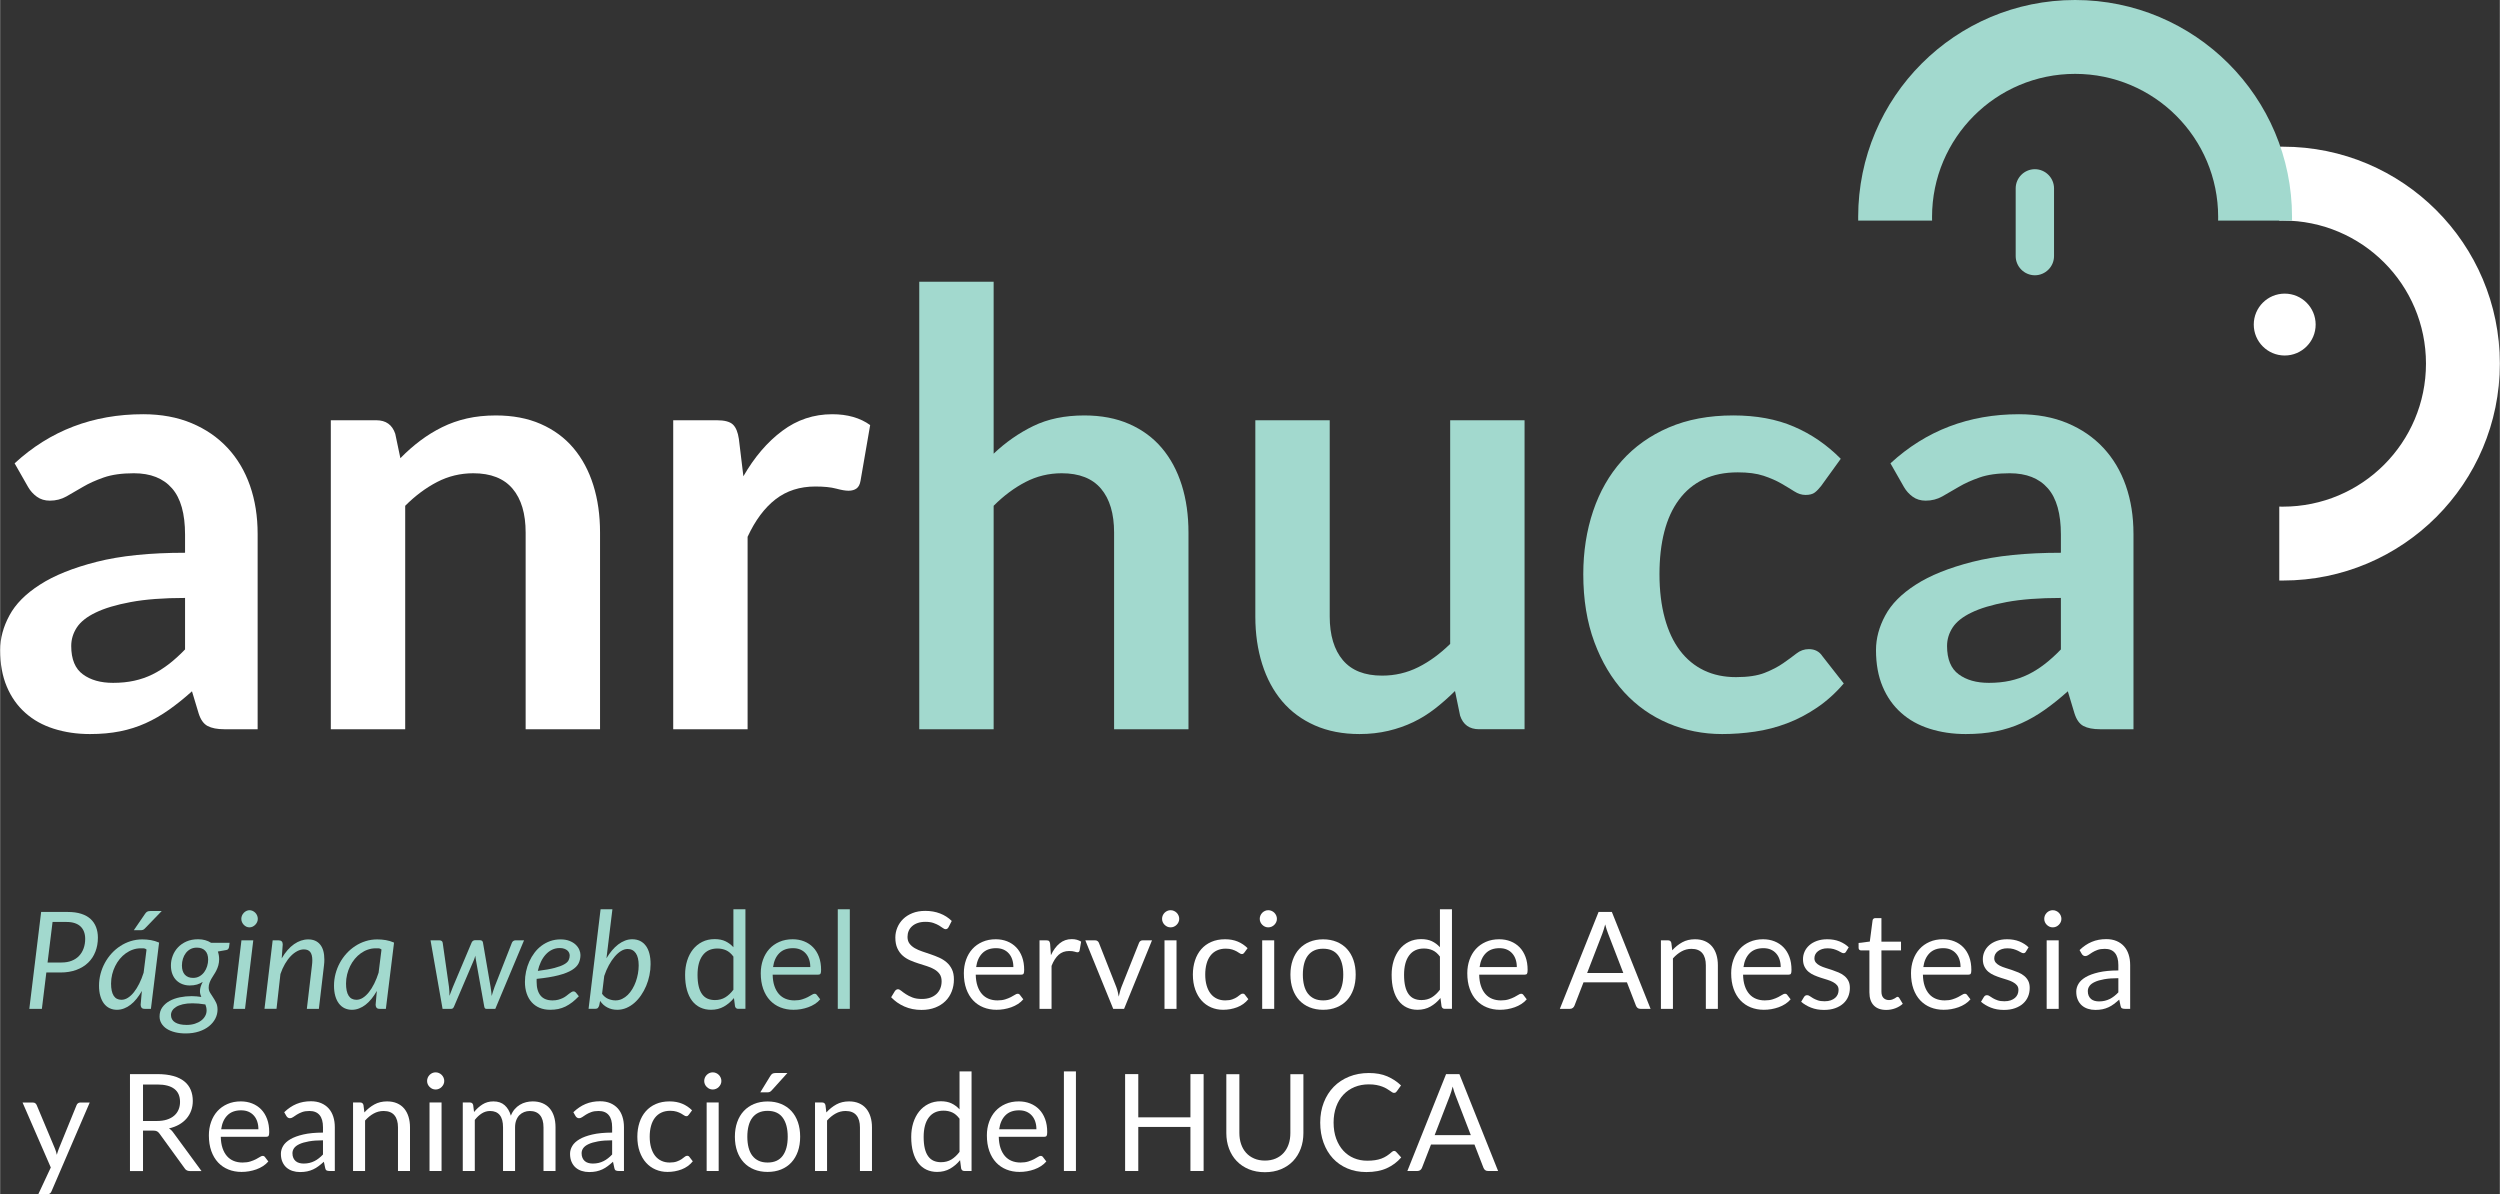
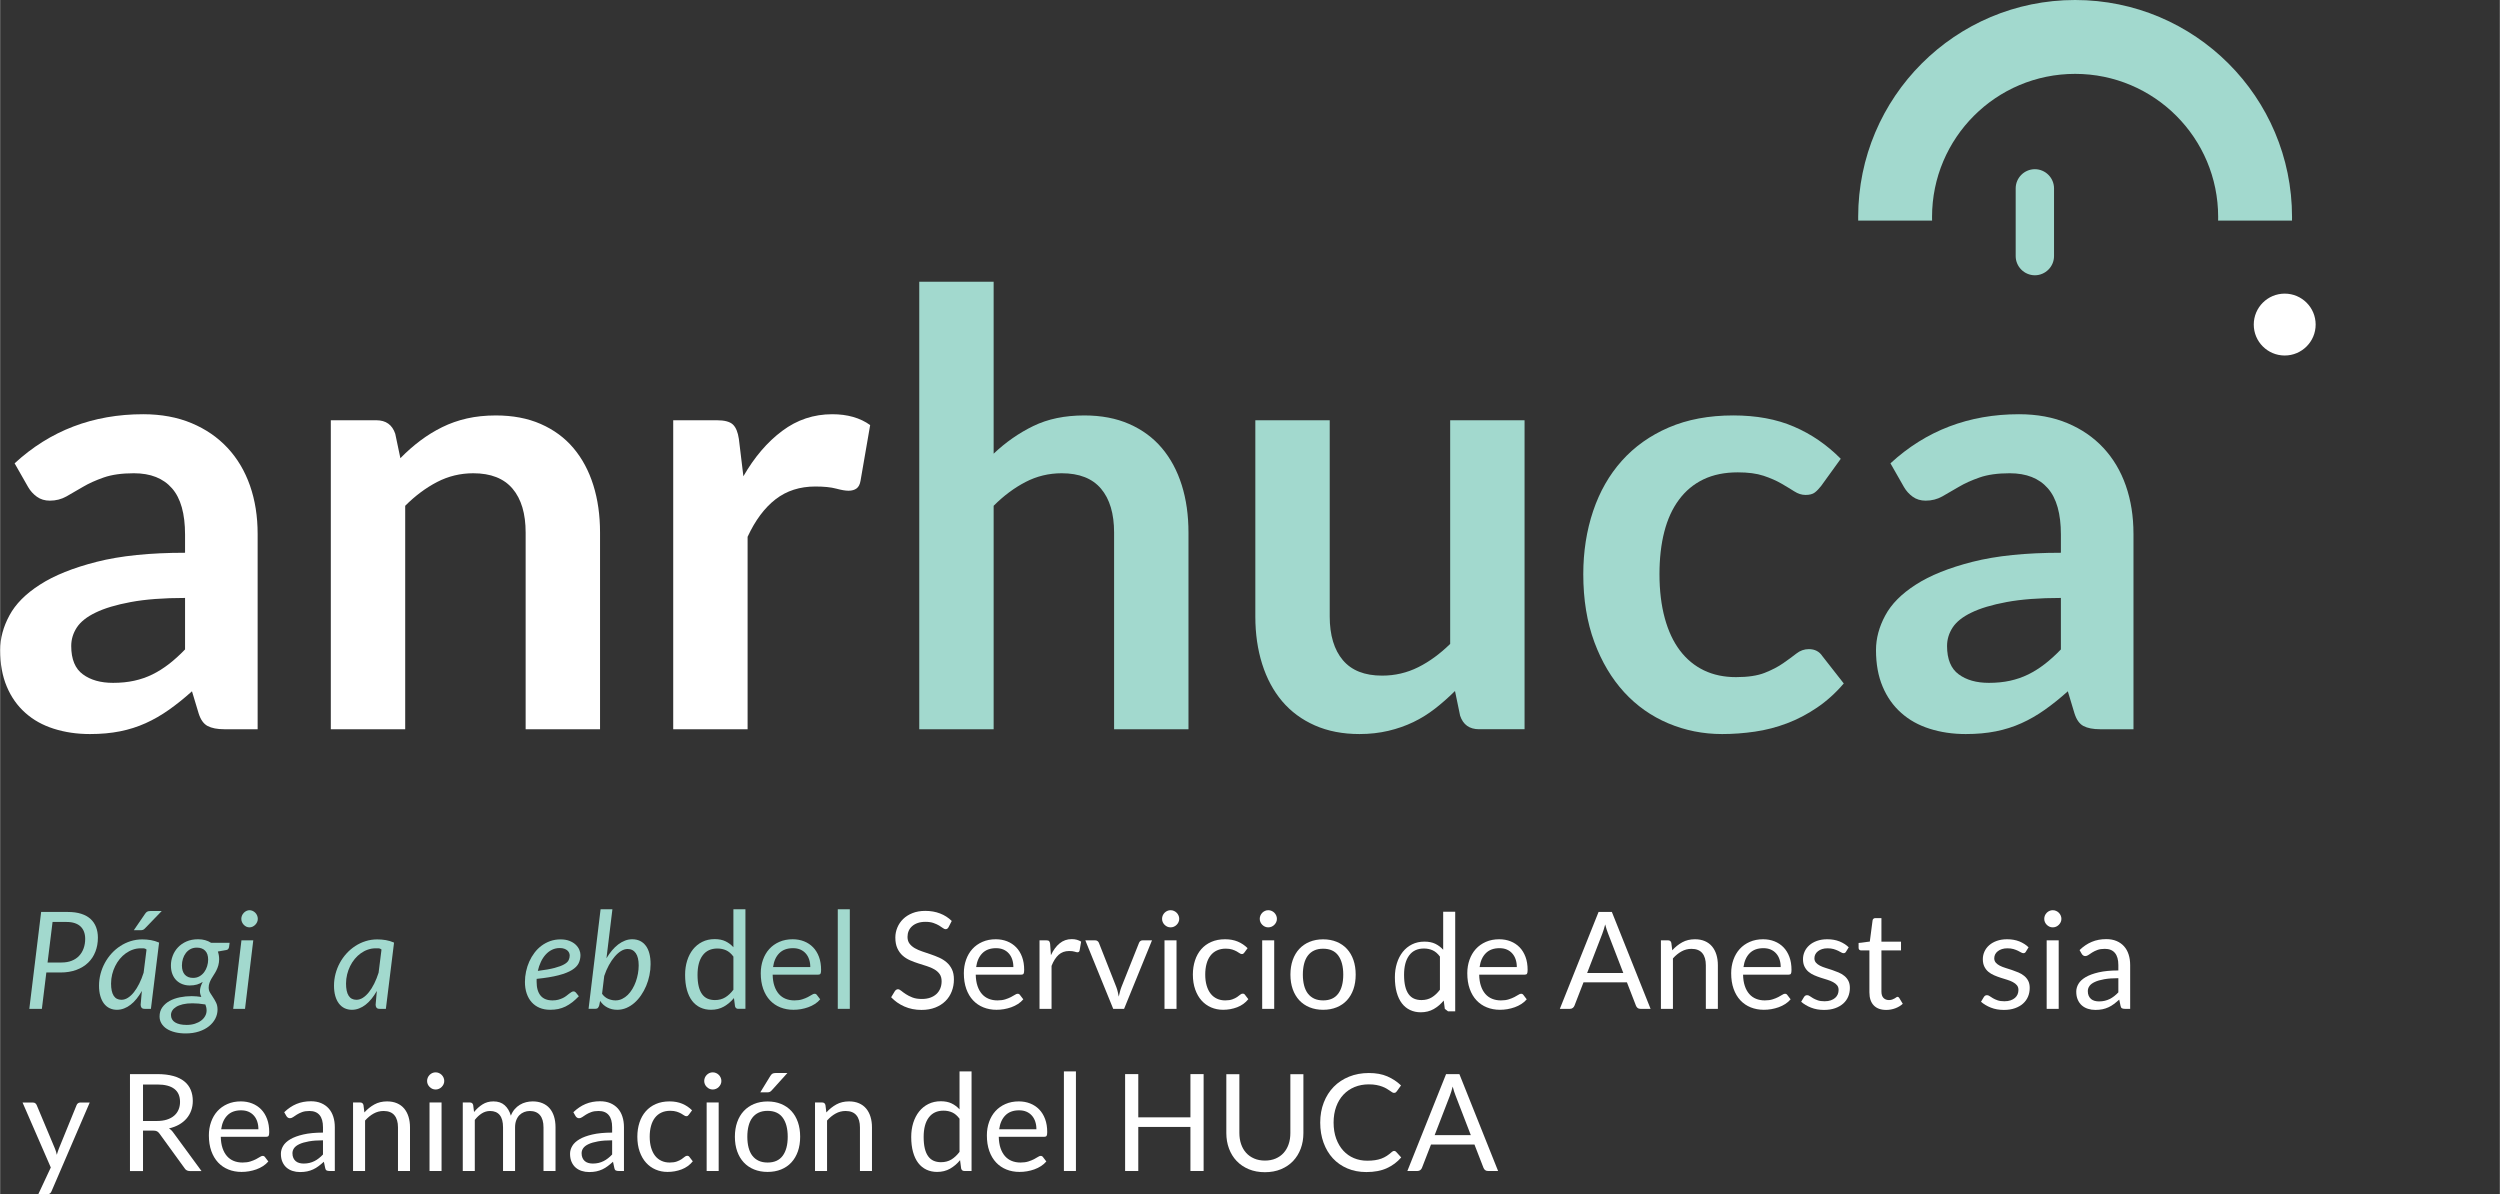
<svg xmlns="http://www.w3.org/2000/svg" xml:space="preserve" width="2577px" height="1231px" version="1.1" style="shape-rendering:geometricPrecision; text-rendering:geometricPrecision; image-rendering:optimizeQuality; fill-rule:evenodd; clip-rule:evenodd" viewBox="0 0 2576.87 1231.09">
  <rect x="0" y="0" width="2576.87" height="1231.09" fill="#333333" stroke="none" />
  <defs>
    <style type="text/css">
   
    .fil3 {fill:#A2D9CE}
    .fil2 {fill:white}
    .fil1 {fill:#A2D9CE;fill-rule:nonzero}
    .fil0 {fill:white;fill-rule:nonzero}
   
  </style>
  </defs>
  <g id="Capa_x0020_1">
    <g id="_1767822266448">
      <path class="fil0" d="M265.43 751.75l-34.46 0c-7.24,0 -12.93,-1.14 -17.07,-3.31 -4.14,-2.18 -7.25,-6.52 -9.32,-13.14l-6.83 -22.67c-8.07,7.25 -15.93,13.56 -23.69,19.04 -7.77,5.49 -15.84,10.15 -24.12,13.87 -8.27,3.73 -17.07,6.52 -26.38,8.38 -9.32,1.87 -19.66,2.8 -31.05,2.8 -13.45,0 -25.87,-1.87 -37.25,-5.49 -11.38,-3.62 -21.11,-9 -29.29,-16.35 -8.17,-7.24 -14.59,-16.24 -19.14,-27.11 -4.55,-10.76 -6.83,-23.28 -6.83,-37.67 0,-12 3.21,-23.9 9.52,-35.59 6.31,-11.8 16.76,-22.36 31.46,-31.77 14.69,-9.52 34.25,-17.39 58.67,-23.6 24.43,-6.21 54.74,-9.31 90.96,-9.31l0 -18.73c0,-21.53 -4.45,-37.46 -13.45,-47.71 -9,-10.34 -22.14,-15.52 -39.32,-15.52 -12.42,0 -22.77,1.45 -31.05,4.35 -8.28,2.9 -15.42,6.1 -21.52,9.73 -6.11,3.62 -11.8,6.93 -16.97,9.83 -5.18,2.89 -10.87,4.34 -17.08,4.34 -5.17,0 -9.62,-1.34 -13.35,-4.03 -3.72,-2.69 -6.72,-6.01 -9,-9.94l-13.97 -24.52c36.63,-33.74 80.82,-50.61 132.56,-50.61 18.63,0 35.29,3.11 49.88,9.21 14.59,6.11 26.9,14.6 37.05,25.46 10.14,10.87 17.9,23.91 23.18,39.01 5.27,15.11 7.86,31.67 7.86,49.67l0 201.38zm-149.01 -47.81c7.86,0 15.1,-0.72 21.73,-2.17 6.62,-1.45 12.93,-3.62 18.83,-6.52 5.9,-2.9 11.59,-6.52 17.08,-10.76 5.48,-4.25 10.97,-9.21 16.55,-15.01l0 -53.08c-22.35,0 -40.98,1.44 -55.98,4.24 -15.01,2.79 -27.11,6.41 -36.22,10.86 -9.1,4.35 -15.52,9.52 -19.35,15.32 -3.83,5.9 -5.79,12.21 -5.79,19.14 0,13.56 4.03,23.39 12,29.18 7.97,5.9 18.31,8.8 31.15,8.8z" />
      <path id="1" class="fil0" d="M340.87 751.75l0 -318.52 46.88 0c9.93,0 16.45,4.66 19.55,13.97l5.28 25.15c6.42,-6.62 13.25,-12.63 20.39,-18.01 7.14,-5.38 14.69,-10.03 22.66,-13.97 7.97,-3.93 16.45,-6.93 25.56,-9 9.11,-2.07 19.04,-3.1 29.8,-3.1 17.39,0 32.81,2.89 46.26,8.79 13.45,5.9 24.73,14.18 33.73,24.84 9.01,10.66 15.84,23.38 20.49,38.18 4.66,14.8 6.94,31.15 6.94,48.95l0 202.72 -76.69 0 0 -202.72c0,-19.46 -4.44,-34.56 -13.45,-45.22 -9,-10.66 -22.56,-15.94 -40.56,-15.94 -13.25,0 -25.67,3 -37.26,9 -11.58,6.01 -22.55,14.18 -32.9,24.53l0 230.35 -76.68 0z" />
      <path id="2" class="fil0" d="M693.84 751.75l0 -318.52 45.02 0c7.86,0 13.35,1.45 16.45,4.35 3.11,2.9 5.18,7.86 6.21,14.9l4.66 38.5c11.38,-19.77 24.73,-35.39 40.04,-46.78 15.32,-11.48 32.5,-17.18 51.54,-17.18 15.73,0 28.76,3.73 39.11,11.18l-9.93 57.43c-0.62,3.73 -1.97,6.32 -4.04,7.87 -2.07,1.55 -4.86,2.38 -8.38,2.38 -3.1,0 -7.35,-0.73 -12.73,-2.18 -5.38,-1.44 -12.52,-2.17 -21.42,-2.17 -15.93,0 -29.59,4.35 -40.98,13.14 -11.38,8.8 -21,21.73 -28.87,38.71l0 198.37 -76.68 0z" />
      <path id="3" class="fil1" d="M947.48 751.75l0 -461.32 76.68 0 0 177.26c12.41,-11.79 26.07,-21.31 40.98,-28.56 14.9,-7.24 32.38,-10.86 52.46,-10.86 17.38,0 32.8,2.89 46.26,8.79 13.45,5.9 24.73,14.18 33.73,24.84 9,10.66 15.83,23.38 20.49,38.18 4.66,14.8 6.93,31.15 6.93,48.95l0 202.72 -76.68 0 0 -202.72c0,-19.46 -4.45,-34.56 -13.45,-45.22 -9,-10.66 -22.56,-15.94 -40.56,-15.94 -13.25,0 -25.67,3 -37.26,9 -11.59,6.01 -22.56,14.18 -32.9,24.53l0 230.35 -76.68 0z" />
      <path id="4" class="fil1" d="M1370.61 433.23l0 202.21c0,19.35 4.56,34.46 13.56,45.11 9,10.66 22.45,15.94 40.46,15.94 13.25,0 25.66,-2.9 37.25,-8.69 11.59,-5.8 22.56,-13.87 32.91,-24.01l0 -230.56 76.68 0 0 318.52 -46.88 0c-9.93,0 -16.45,-4.66 -19.56,-13.97l-5.27 -25.46c-6.63,6.63 -13.46,12.63 -20.49,18.11 -7.04,5.49 -14.49,10.14 -22.46,13.97 -7.97,3.83 -16.55,6.83 -25.76,9.01 -9.21,2.17 -19.15,3.31 -29.7,3.31 -17.39,0 -32.7,-3 -46.05,-8.9 -13.35,-5.9 -24.63,-14.18 -33.74,-24.94 -9.1,-10.76 -15.93,-23.6 -20.59,-38.39 -4.66,-14.8 -7.04,-31.05 -7.04,-48.85l0 -202.41 76.68 0z" />
      <path id="5" class="fil1" d="M1877.26 500.91c-2.28,2.9 -4.45,5.17 -6.63,6.83 -2.17,1.66 -5.38,2.48 -9.52,2.48 -3.93,0 -7.76,-1.24 -11.48,-3.62 -3.73,-2.38 -8.18,-5.07 -13.35,-8.07 -5.18,-3 -11.28,-5.69 -18.42,-8.07 -7.14,-2.38 -16.04,-3.52 -26.6,-3.52 -13.45,0 -25.25,2.38 -35.39,7.24 -10.14,4.87 -18.52,11.9 -25.25,21.01 -6.72,9 -11.79,20.08 -15.1,33.01 -3.32,12.83 -4.97,27.53 -4.97,43.77 0,16.97 1.86,32.08 5.48,45.33 3.62,13.24 8.8,24.32 15.63,33.32 6.83,9 15.11,15.83 24.83,20.49 9.73,4.66 20.7,6.93 32.91,6.93 12.21,0 22.15,-1.45 29.7,-4.45 7.55,-3 13.87,-6.31 19.04,-9.93 5.17,-3.62 9.73,-6.94 13.56,-9.94 3.83,-3 8.07,-4.55 12.83,-4.55 6.21,0 10.86,2.49 13.97,7.24l22.04 28.15c-8.48,9.94 -17.69,18.21 -27.63,24.94 -9.93,6.73 -20.18,12.11 -30.84,16.14 -10.66,4.04 -21.73,6.94 -33.11,8.59 -11.38,1.66 -22.66,2.49 -33.84,2.49 -19.66,0 -38.18,-3.73 -55.57,-11.08 -17.38,-7.34 -32.49,-18 -45.43,-32.08 -12.93,-14.17 -23.18,-31.35 -30.73,-51.74 -7.56,-20.49 -11.38,-43.67 -11.38,-69.85 0,-23.38 3.41,-45.01 10.14,-65.09 6.72,-19.97 16.55,-37.25 29.59,-51.84 13.04,-14.59 29.19,-26.08 48.43,-34.36 19.25,-8.27 41.39,-12.41 66.44,-12.41 23.8,0 44.7,3.83 62.6,11.59 17.91,7.65 33.95,18.73 48.23,33.11l-20.18 27.94z" />
      <path id="6" class="fil1" d="M2199.19 751.75l-34.46 0c-7.24,0 -12.94,-1.14 -17.08,-3.31 -4.13,-2.18 -7.24,-6.52 -9.31,-13.14l-6.83 -22.67c-8.07,7.25 -15.94,13.56 -23.7,19.04 -7.76,5.49 -15.83,10.15 -24.11,13.87 -8.28,3.73 -17.07,6.52 -26.38,8.38 -9.32,1.87 -19.67,2.8 -31.05,2.8 -13.45,0 -25.87,-1.87 -37.25,-5.49 -11.39,-3.62 -21.11,-9 -29.29,-16.35 -8.17,-7.24 -14.59,-16.24 -19.14,-27.11 -4.56,-10.76 -6.83,-23.28 -6.83,-37.67 0,-12 3.21,-23.9 9.52,-35.59 6.31,-11.8 16.76,-22.36 31.46,-31.77 14.69,-9.52 34.25,-17.39 58.67,-23.6 24.42,-6.21 54.74,-9.31 90.96,-9.31l0 -18.73c0,-21.53 -4.45,-37.46 -13.45,-47.71 -9,-10.34 -22.15,-15.52 -39.33,-15.52 -12.41,0 -22.76,1.45 -31.04,4.35 -8.28,2.9 -15.42,6.1 -21.52,9.73 -6.11,3.62 -11.8,6.93 -16.97,9.83 -5.18,2.89 -10.87,4.34 -17.08,4.34 -5.17,0 -9.62,-1.34 -13.35,-4.03 -3.72,-2.69 -6.72,-6.01 -9,-9.94l-13.97 -24.52c36.63,-33.74 80.82,-50.61 132.56,-50.61 18.63,0 35.29,3.11 49.88,9.21 14.59,6.11 26.9,14.6 37.04,25.46 10.14,10.87 17.91,23.91 23.18,39.01 5.28,15.11 7.87,31.67 7.87,49.67l0 201.38zm-149.02 -47.81c7.87,0 15.11,-0.72 21.74,-2.17 6.62,-1.45 12.93,-3.62 18.83,-6.52 5.9,-2.9 11.59,-6.52 17.07,-10.76 5.49,-4.25 10.97,-9.21 16.56,-15.01l0 -53.08c-22.35,0 -40.98,1.44 -55.98,4.24 -15.01,2.79 -27.11,6.41 -36.22,10.86 -9.11,4.35 -15.52,9.52 -19.35,15.32 -3.83,5.9 -5.8,12.21 -5.8,19.14 0,13.56 4.04,23.39 12.01,29.18 7.96,5.9 18.31,8.8 31.14,8.8z" />
-       <path class="fil0" d="M2349.49 598.43l3.76 0.02c61.74,0 117.66,-25.04 158.12,-65.49 40.46,-40.46 65.5,-96.38 65.5,-158.13 0,-61.74 -25.04,-117.66 -65.5,-158.12 -40.46,-40.46 -96.38,-65.5 -158.12,-65.5l-3.76 0.03 0 76.16 3.76 -0.04c40.72,0 77.6,16.51 104.28,43.19 26.68,26.68 43.19,63.56 43.19,104.28 0,40.72 -16.51,77.6 -43.19,104.28 -26.68,26.68 -63.56,43.19 -104.28,43.19l-3.76 -0.04 0 76.17z" />
      <circle class="fil2" cx="2355.09" cy="334.59" r="31.9" />
      <g>
        <path class="fil1" d="M2362.61 227.38l0.03 -3.76c0,-61.74 -25.04,-117.66 -65.5,-158.12 -40.46,-40.46 -96.38,-65.5 -158.12,-65.5 -61.75,0 -117.67,25.04 -158.13,65.5 -40.46,40.46 -65.5,96.38 -65.5,158.12l0.03 3.76 76.17 0 -0.05 -3.76c0,-40.72 16.52,-77.59 43.2,-104.28 26.68,-26.68 63.56,-43.19 104.28,-43.19 40.72,0 77.59,16.51 104.28,43.19 26.68,26.69 43.19,63.56 43.19,104.28l-0.04 3.76 76.16 0z" />
        <path class="fil3" d="M2077.76 264l0 -69.8c0,-10.87 8.9,-19.77 19.77,-19.77l0 0c10.87,0 19.76,8.9 19.76,19.77l0 69.8c0,10.87 -8.89,19.77 -19.76,19.77l0 0c-10.87,0 -19.77,-8.9 -19.77,-19.77z" />
      </g>
      <path class="fil1" d="M47.61 1002.52l-4.6 37.47 -12.95 0 12.19 -99.87 27.51 0c5.29,0 9.89,0.63 13.79,1.88 3.9,1.26 7.12,3.04 9.66,5.37 2.53,2.32 4.41,5.13 5.66,8.38 1.25,3.25 1.88,6.87 1.88,10.86 0,5.27 -0.86,10.08 -2.58,14.46 -1.72,4.41 -4.2,8.17 -7.47,11.33 -3.28,3.18 -7.32,5.64 -12.12,7.43 -4.81,1.79 -10.31,2.69 -16.48,2.69l-14.49 0zm6.41 -52.09l-5.15 41.79 14.48 0c3.95,0 7.43,-0.61 10.45,-1.82 3.02,-1.2 5.55,-2.9 7.59,-5.06 2.04,-2.15 3.6,-4.73 4.66,-7.73 1.07,-2.99 1.61,-6.24 1.61,-9.77 0,-2.69 -0.4,-5.11 -1.19,-7.24 -0.79,-2.14 -1.97,-3.97 -3.55,-5.48 -1.58,-1.51 -3.57,-2.67 -5.99,-3.48 -2.41,-0.81 -5.22,-1.21 -8.43,-1.21l-14.48 0z" />
      <path id="1" class="fil1" d="M155.42 1039.99l-6.41 0c-1.62,0 -2.71,-0.42 -3.29,-1.23 -0.58,-0.83 -0.89,-1.83 -0.89,-3.02l1.26 -14.2c-1.67,2.95 -3.46,5.61 -5.39,8.01 -1.92,2.41 -3.97,4.45 -6.13,6.12 -2.16,1.7 -4.43,3 -6.8,3.9 -2.37,0.93 -4.83,1.4 -7.38,1.4 -2.79,0 -5.32,-0.56 -7.59,-1.65 -2.28,-1.09 -4.2,-2.69 -5.81,-4.81 -1.6,-2.11 -2.85,-4.71 -3.73,-7.8 -0.89,-3.08 -1.33,-6.64 -1.33,-10.63 0,-4.18 0.54,-8.26 1.58,-12.23 1.05,-3.97 2.53,-7.73 4.46,-11.26 1.93,-3.53 4.22,-6.78 6.92,-9.73 2.69,-2.95 5.71,-5.5 9.03,-7.66 3.32,-2.16 6.87,-3.83 10.68,-5.02 3.8,-1.18 7.8,-1.78 11.97,-1.78 3.02,0 5.97,0.25 8.83,0.74 2.85,0.49 5.66,1.35 8.45,2.55l-8.43 68.3zm-30.36 -9.33c2.27,0 4.5,-0.7 6.68,-2.09 2.18,-1.39 4.25,-3.34 6.2,-5.8 1.95,-2.46 3.78,-5.41 5.48,-8.82 1.69,-3.42 3.18,-7.15 4.48,-11.22l2.99 -23.89c-1.02,-0.83 -2.02,-1.25 -3.01,-1.25 -1,0 -2,0 -2.98,0 -2.78,0 -5.48,0.44 -8.07,1.35 -2.6,0.9 -5.04,2.18 -7.32,3.8 -2.27,1.63 -4.34,3.56 -6.2,5.81 -1.85,2.25 -3.43,4.71 -4.75,7.4 -1.33,2.7 -2.37,5.55 -3.12,8.59 -0.74,3.04 -1.11,6.15 -1.11,9.36 0,11.17 3.58,16.76 10.73,16.76zm41.5 -91.51l-17.27 17.9c-0.65,0.69 -1.3,1.18 -1.97,1.46 -0.68,0.28 -1.49,0.42 -2.42,0.42l-7.1 0 11.56 -16.86c0.65,-1.02 1.37,-1.76 2.16,-2.23 0.79,-0.46 1.9,-0.69 3.34,-0.69l11.7 0z" />
      <path id="2" class="fil1" d="M225.76 988.92c-0.05,2.32 -0.32,4.41 -0.86,6.29 -0.53,1.86 -1.21,3.58 -1.99,5.15 -0.79,1.58 -1.65,3.07 -2.58,4.46 -0.93,1.39 -1.79,2.79 -2.58,4.18 -0.79,1.39 -1.44,2.83 -1.97,4.3 -0.54,1.46 -0.81,3.06 -0.81,4.78 0,1.95 0.48,3.71 1.44,5.29 0.95,1.58 1.99,3.2 3.13,4.87 1.14,1.68 2.18,3.51 3.13,5.48 0.95,1.98 1.42,4.32 1.42,7.01 0,3.3 -0.77,6.44 -2.3,9.38 -1.53,2.95 -3.71,5.55 -6.55,7.85 -2.83,2.28 -6.26,4.06 -10.33,5.39 -4.06,1.32 -8.63,1.99 -13.69,1.99 -4.04,0 -7.71,-0.42 -11.03,-1.25 -3.32,-0.84 -6.15,-2.02 -8.5,-3.55 -2.34,-1.54 -4.15,-3.39 -5.43,-5.55 -1.28,-2.16 -1.92,-4.53 -1.92,-7.13 0,-3.67 0.95,-6.82 2.85,-9.47 1.9,-2.65 4.41,-4.83 7.52,-6.55 3.11,-1.71 6.66,-2.97 10.63,-3.76 3.97,-0.79 8.01,-1.18 12.15,-1.18 1.67,0 3.34,0.07 4.99,0.23 1.64,0.14 3.27,0.35 4.89,0.6 -0.41,-0.88 -0.74,-1.81 -0.99,-2.76 -0.26,-0.97 -0.4,-1.99 -0.4,-3.13 0,-1.44 0.23,-2.93 0.68,-4.48 0.44,-1.53 1.16,-3.25 2.18,-5.18 -1.77,1.21 -3.74,2.11 -5.92,2.76 -2.18,0.63 -4.67,0.96 -7.45,0.96 -2.7,0 -5.2,-0.45 -7.55,-1.33 -2.34,-0.88 -4.41,-2.18 -6.17,-3.9 -1.77,-1.72 -3.16,-3.87 -4.18,-6.45 -1.02,-2.58 -1.53,-5.6 -1.53,-9.03 0,-3.37 0.62,-6.64 1.85,-9.87 1.23,-3.25 3.02,-6.13 5.39,-8.66 2.37,-2.53 5.29,-4.57 8.77,-6.1 3.49,-1.53 7.5,-2.3 12.05,-2.3 5.11,0 9.54,1.21 13.3,3.62l19.16 0 -0.56 4.13c-0.09,0.79 -0.35,1.51 -0.79,2.16 -0.44,0.65 -1.11,1.05 -2,1.18l-8.77 1.56c0.42,1.21 0.74,2.46 0.97,3.81 0.23,1.32 0.35,2.71 0.35,4.2zm-26.88 19.17c2.51,0 4.71,-0.55 6.61,-1.64 1.91,-1.09 3.53,-2.53 4.86,-4.32 1.32,-1.79 2.32,-3.81 3.01,-6.04 0.7,-2.23 1.05,-4.5 1.05,-6.78 0,-4.08 -1.02,-7.19 -3.09,-9.28 -2.06,-2.09 -4.92,-3.14 -8.54,-3.14 -2.51,0 -4.71,0.52 -6.62,1.54 -1.9,1.02 -3.5,2.39 -4.8,4.13 -1.3,1.72 -2.28,3.67 -2.95,5.85 -0.67,2.18 -1.02,4.48 -1.02,6.85 0,4.18 1.02,7.36 3.04,9.56 2.02,2.18 4.83,3.27 8.45,3.27zm13.93 33.67c0,-1.21 -0.12,-2.33 -0.35,-3.37 -0.23,-1.02 -0.54,-2.02 -0.91,-2.92 -2.5,-0.42 -4.85,-0.73 -7.05,-0.91 -2.21,-0.19 -4.3,-0.28 -6.25,-0.28 -3.81,0 -7.1,0.33 -9.89,1 -2.78,0.67 -5.08,1.55 -6.89,2.67 -1.81,1.11 -3.16,2.39 -4.04,3.83 -0.88,1.46 -1.33,2.97 -1.33,4.55 0,3.32 1.42,5.85 4.23,7.61 2.81,1.75 6.78,2.63 11.93,2.63 3.07,0 5.88,-0.4 8.41,-1.21 2.53,-0.81 4.69,-1.88 6.47,-3.23 1.79,-1.32 3.18,-2.9 4.18,-4.71 1,-1.79 1.49,-3.69 1.49,-5.66z" />
      <path id="3" class="fil1" d="M260.93 969.37l-8.5 70.62 -12.18 0 8.49 -70.62 12.19 0zm4.67 -22.14c0,1.2 -0.23,2.32 -0.72,3.36 -0.49,1.05 -1.14,1.98 -1.95,2.79 -0.81,0.81 -1.74,1.46 -2.76,1.93 -1.03,0.46 -2.09,0.69 -3.21,0.69 -1.07,0 -2.11,-0.23 -3.13,-0.69 -1.02,-0.47 -1.91,-1.12 -2.67,-1.93 -0.77,-0.81 -1.4,-1.74 -1.86,-2.79 -0.46,-1.04 -0.7,-2.16 -0.7,-3.36 0,-1.21 0.24,-2.35 0.7,-3.42 0.46,-1.06 1.09,-2.02 1.88,-2.83 0.79,-0.81 1.7,-1.46 2.72,-1.95 1.02,-0.49 2.06,-0.72 3.13,-0.72 1.12,0 2.18,0.23 3.21,0.7 1.02,0.46 1.95,1.09 2.76,1.9 0.81,0.81 1.44,1.77 1.9,2.86 0.47,1.09 0.7,2.25 0.7,3.46z" />
-       <path id="4" class="fil1" d="M272.49 1039.99l8.43 -70.62 6.2 0c2.78,0 4.18,1.42 4.18,4.25l-1.05 14.35c3.76,-6.48 8.01,-11.35 12.72,-14.65 4.72,-3.27 9.59,-4.92 14.65,-4.92 5.25,0 9.33,1.76 12.24,5.29 2.9,3.53 4.34,8.68 4.34,15.46 0,0.93 -0.03,1.88 -0.07,2.86 -0.05,0.97 -0.14,1.99 -0.28,3.06l-5.29 44.92 -12.4 0 5.29 -44.92c0.1,-0.93 0.19,-1.83 0.26,-2.69 0.07,-0.86 0.09,-1.67 0.09,-2.46 0,-3.81 -0.7,-6.64 -2.11,-8.48 -1.42,-1.83 -3.65,-2.73 -6.66,-2.73 -2.23,0 -4.48,0.6 -6.78,1.81 -2.3,1.2 -4.53,2.9 -6.67,5.1 -2.13,2.21 -4.1,4.88 -5.94,8.01 -1.83,3.14 -3.41,6.64 -4.71,10.5l-4.04 35.86 -12.4 0z" />
      <path id="5" class="fil1" d="M397.64 1039.99l-6.4 0c-1.63,0 -2.72,-0.42 -3.3,-1.23 -0.58,-0.83 -0.88,-1.83 -0.88,-3.02l1.25 -14.2c-1.67,2.95 -3.46,5.61 -5.39,8.01 -1.92,2.41 -3.97,4.45 -6.12,6.12 -2.16,1.7 -4.44,3 -6.81,3.9 -2.36,0.93 -4.82,1.4 -7.38,1.4 -2.78,0 -5.31,-0.56 -7.59,-1.65 -2.27,-1.09 -4.2,-2.69 -5.8,-4.81 -1.61,-2.11 -2.86,-4.71 -3.74,-7.8 -0.88,-3.08 -1.32,-6.64 -1.32,-10.63 0,-4.18 0.53,-8.26 1.58,-12.23 1.04,-3.97 2.53,-7.73 4.45,-11.26 1.93,-3.53 4.23,-6.78 6.92,-9.73 2.69,-2.95 5.71,-5.5 9.03,-7.66 3.32,-2.16 6.87,-3.83 10.68,-5.02 3.81,-1.18 7.8,-1.78 11.98,-1.78 3.02,0 5.96,0.25 8.82,0.74 2.86,0.49 5.66,1.35 8.45,2.55l-8.43 68.3zm-30.36 -9.33c2.27,0 4.5,-0.7 6.68,-2.09 2.19,-1.39 4.25,-3.34 6.2,-5.8 1.95,-2.46 3.79,-5.41 5.48,-8.82 1.7,-3.42 3.18,-7.15 4.48,-11.22l3 -23.89c-1.03,-0.83 -2.02,-1.25 -3.02,-1.25 -1,0 -2,0 -2.97,0 -2.79,0 -5.48,0.44 -8.08,1.35 -2.6,0.9 -5.04,2.18 -7.31,3.8 -2.28,1.63 -4.35,3.56 -6.2,5.81 -1.86,2.25 -3.44,4.71 -4.76,7.4 -1.32,2.7 -2.37,5.55 -3.11,8.59 -0.75,3.04 -1.12,6.15 -1.12,9.36 0,11.17 3.58,16.76 10.73,16.76z" />
-       <path id="6" class="fil1" d="M443.68 969.37l9.26 0c0.93,0 1.7,0.24 2.28,0.7 0.58,0.46 0.9,1.09 0.99,1.88l6.48 45.45c0.23,1.63 0.37,3.21 0.4,4.72 0.02,1.51 0.04,2.99 0.09,4.5 0.56,-1.51 1.14,-2.99 1.72,-4.5 0.58,-1.51 1.18,-3.09 1.83,-4.72l19.29 -45.73c0.28,-0.69 0.74,-1.28 1.37,-1.74 0.63,-0.46 1.32,-0.7 2.11,-0.7l5.16 0c0.93,0 1.65,0.24 2.16,0.7 0.51,0.46 0.81,1.05 0.9,1.74l7.87 45.73c0.28,1.63 0.51,3.21 0.68,4.74 0.16,1.53 0.3,3.06 0.44,4.62 0.46,-1.51 0.93,-3.02 1.37,-4.57 0.44,-1.56 0.97,-3.16 1.62,-4.79l17.83 -45.45c0.28,-0.74 0.74,-1.35 1.39,-1.83 0.65,-0.49 1.4,-0.75 2.23,-0.75l8.92 0 -29.6 70.62 -9.4 0c-1.07,0 -1.75,-0.79 -2.02,-2.37l-8.57 -47.89c-0.14,-0.74 -0.26,-1.51 -0.35,-2.27 -0.09,-0.77 -0.18,-1.51 -0.28,-2.25 -0.23,0.78 -0.46,1.55 -0.69,2.29 -0.24,0.75 -0.52,1.51 -0.84,2.3l-20.41 47.82c-0.64,1.58 -1.57,2.37 -2.78,2.37l-9.05 0 -12.4 -70.62z" />
      <path id="7" class="fil1" d="M598.22 984.51c0,3.09 -0.63,5.89 -1.88,8.5 -1.26,2.57 -3.55,4.89 -6.9,6.96 -3.34,2.07 -7.94,3.88 -13.79,5.41 -5.85,1.53 -13.37,2.78 -22.56,3.71 -0.05,0.51 -0.07,1 -0.07,1.49 0,0.49 0,1 0,1.51 0,6.22 1.37,10.98 4.09,14.27 2.71,3.28 6.8,4.93 12.28,4.93 2.22,0 4.22,-0.24 5.96,-0.7 1.74,-0.49 3.3,-1.04 4.67,-1.72 1.37,-0.67 2.57,-1.41 3.62,-2.23 1.04,-0.81 2,-1.55 2.88,-2.25 0.88,-0.67 1.69,-1.23 2.44,-1.69 0.74,-0.47 1.48,-0.7 2.22,-0.7 0.84,0 1.61,0.4 2.3,1.18l3.07 3.84c-2.37,2.46 -4.67,4.55 -6.92,6.29 -2.25,1.71 -4.57,3.18 -6.94,4.34 -2.37,1.13 -4.83,1.99 -7.41,2.53 -2.57,0.53 -5.36,0.79 -8.33,0.79 -4.04,0 -7.66,-0.68 -10.87,-2.02 -3.2,-1.35 -5.92,-3.28 -8.14,-5.76 -2.23,-2.48 -3.95,-5.5 -5.16,-9.03 -1.21,-3.53 -1.81,-7.48 -1.81,-11.84 0,-3.62 0.4,-7.24 1.16,-10.84 0.77,-3.6 1.88,-7.04 3.34,-10.28 1.47,-3.26 3.25,-6.27 5.37,-9.06 2.11,-2.81 4.52,-5.2 7.24,-7.22 2.72,-2.02 5.71,-3.62 8.98,-4.78 3.28,-1.16 6.78,-1.74 10.54,-1.74 3.58,0 6.67,0.51 9.27,1.53 2.6,1.02 4.73,2.32 6.4,3.9 1.68,1.6 2.93,3.34 3.74,5.25 0.81,1.9 1.21,3.71 1.21,5.43zm-21.31 -7.2c-2.93,0 -5.62,0.61 -8.08,1.81 -2.46,1.21 -4.64,2.88 -6.55,5.02 -1.9,2.11 -3.53,4.59 -4.87,7.47 -1.35,2.86 -2.39,5.95 -3.14,9.27 7.15,-0.89 12.89,-1.91 17.2,-3.05 4.32,-1.13 7.64,-2.39 9.96,-3.71 2.33,-1.32 3.86,-2.76 4.6,-4.3 0.74,-1.53 1.11,-3.15 1.11,-4.82 0,-0.84 -0.18,-1.72 -0.55,-2.63 -0.37,-0.9 -0.95,-1.74 -1.77,-2.48 -0.81,-0.74 -1.88,-1.35 -3.18,-1.83 -1.3,-0.49 -2.88,-0.75 -4.73,-0.75z" />
      <path id="8" class="fil1" d="M606.58 1039.99l12.39 -102.65 12.19 0 -6.13 50.49c1.77,-2.93 3.67,-5.62 5.71,-8.06 2.04,-2.41 4.18,-4.48 6.41,-6.17 2.23,-1.67 4.55,-3 6.96,-3.93 2.42,-0.95 4.88,-1.41 7.39,-1.41 5.99,0 10.65,2.18 13.99,6.57 3.35,4.36 5.02,10.75 5.02,19.17 0,3.81 -0.4,7.64 -1.19,11.45 -0.78,3.81 -1.9,7.45 -3.36,10.91 -1.46,3.48 -3.23,6.71 -5.29,9.7 -2.07,3.02 -4.37,5.62 -6.9,7.83 -2.53,2.2 -5.29,3.94 -8.26,5.2 -2.98,1.25 -6.09,1.88 -9.34,1.88 -3.76,0 -7.15,-0.79 -10.19,-2.37 -3.04,-1.58 -5.55,-3.83 -7.5,-6.78l-0.9 4.55c-0.37,1.21 -0.84,2.11 -1.42,2.72 -0.58,0.6 -1.58,0.9 -2.97,0.9l-6.61 0zm40.25 -61.7c-2.23,0 -4.48,0.69 -6.76,2.09 -2.27,1.39 -4.45,3.32 -6.57,5.8 -2.11,2.46 -4.1,5.39 -5.96,8.78 -1.86,3.41 -3.46,7.12 -4.81,11.16l-2.23 18.37c1.77,2.46 3.88,4.22 6.34,5.24 2.46,1.02 4.97,1.56 7.52,1.56 2.42,0 4.69,-0.51 6.83,-1.54 2.13,-1.02 4.08,-2.41 5.85,-4.15 1.76,-1.74 3.34,-3.79 4.73,-6.13 1.4,-2.35 2.58,-4.85 3.53,-7.52 0.95,-2.67 1.67,-5.43 2.19,-8.29 0.51,-2.85 0.76,-5.66 0.76,-8.45 0,-5.52 -1,-9.73 -2.99,-12.6 -2,-2.88 -4.81,-4.32 -8.43,-4.32z" />
      <path id="9" class="fil1" d="M760.91 1039.99c-1.77,0 -2.88,-0.86 -3.35,-2.58l-1.11 -8.56c-3.02,3.67 -6.45,6.59 -10.33,8.8 -3.88,2.2 -8.33,3.32 -13.35,3.32 -4.04,0 -7.71,-0.79 -11,-2.35 -3.3,-1.55 -6.11,-3.83 -8.43,-6.85 -2.32,-3.04 -4.11,-6.8 -5.36,-11.3 -1.26,-4.51 -1.88,-9.68 -1.88,-15.56 0,-5.2 0.69,-10.02 2.09,-14.53 1.39,-4.48 3.41,-8.35 6.03,-11.67 2.63,-3.3 5.81,-5.88 9.57,-7.76 3.76,-1.88 8.03,-2.83 12.81,-2.83 4.32,0 8.01,0.74 11.07,2.2 3.07,1.47 5.81,3.51 8.22,6.16l0 -39.14 12.4 0 0 102.65 -7.38 0zm-24.03 -9.05c4.04,0 7.59,-0.93 10.63,-2.79 3.04,-1.85 5.83,-4.48 8.38,-7.87l0 -34.17c-2.27,-3.06 -4.76,-5.22 -7.47,-6.45 -2.72,-1.23 -5.74,-1.86 -9.03,-1.86 -6.6,0 -11.66,2.34 -15.19,7.06 -3.52,4.69 -5.29,11.37 -5.29,20.08 0,4.59 0.4,8.54 1.19,11.81 0.78,3.28 1.95,5.97 3.48,8.08 1.53,2.12 3.41,3.67 5.64,4.65 2.23,0.97 4.78,1.46 7.66,1.46z" />
      <path id="10" class="fil1" d="M817.04 968.26c4.22,0 8.12,0.72 11.7,2.13 3.57,1.42 6.66,3.46 9.26,6.13 2.6,2.67 4.65,5.99 6.11,9.92 1.46,3.92 2.18,8.4 2.18,13.44 0,1.95 -0.21,3.25 -0.63,3.9 -0.41,0.65 -1.2,0.97 -2.36,0.97l-46.94 0c0.09,4.46 0.69,8.36 1.81,11.66 1.11,3.32 2.64,6.06 4.59,8.28 1.95,2.21 4.27,3.86 6.97,4.95 2.69,1.09 5.71,1.65 9.05,1.65 3.11,0 5.8,-0.37 8.06,-1.1 2.25,-0.71 4.17,-1.5 5.8,-2.34 1.62,-0.83 2.99,-1.6 4.09,-2.32 1.09,-0.74 2.02,-1.09 2.8,-1.09 1.03,0 1.81,0.39 2.37,1.18l3.48 4.55c-1.53,1.84 -3.36,3.44 -5.5,4.81 -2.13,1.37 -4.41,2.48 -6.85,3.36 -2.43,0.86 -4.96,1.54 -7.56,1.98 -2.6,0.44 -5.18,0.65 -7.73,0.65 -4.88,0 -9.36,-0.84 -13.47,-2.49 -4.11,-1.65 -7.66,-4.06 -10.65,-7.24 -3,-3.18 -5.34,-7.13 -7.01,-11.82 -1.68,-4.69 -2.51,-10.07 -2.51,-16.18 0,-4.92 0.76,-9.51 2.27,-13.79 1.51,-4.27 3.67,-7.98 6.5,-11.12 2.84,-3.13 6.29,-5.59 10.38,-7.38 4.09,-1.79 8.68,-2.69 13.79,-2.69zm0.28 9.19c-5.99,0 -10.7,1.72 -14.14,5.18 -3.44,3.43 -5.57,8.22 -6.41,14.32l38.38 0c0,-2.88 -0.4,-5.5 -1.19,-7.87 -0.79,-2.39 -1.95,-4.45 -3.48,-6.17 -1.53,-1.74 -3.39,-3.09 -5.59,-4.04 -2.21,-0.95 -4.74,-1.42 -7.57,-1.42z" />
      <polygon id="11" class="fil1" points="875.89,937.34 875.89,1039.99 863.49,1039.99 863.49,937.34 " />
      <path id="12" class="fil0" d="M977.71 955.79c-0.42,0.7 -0.86,1.21 -1.32,1.56 -0.47,0.35 -1.07,0.53 -1.82,0.53 -0.78,0 -1.69,-0.39 -2.73,-1.18 -1.05,-0.79 -2.37,-1.67 -3.97,-2.63 -1.61,-0.95 -3.53,-1.81 -5.78,-2.6 -2.26,-0.78 -5,-1.18 -8.2,-1.18 -3.02,0 -5.69,0.4 -8.01,1.21 -2.32,0.81 -4.25,1.92 -5.8,3.32 -1.56,1.39 -2.74,3.02 -3.53,4.9 -0.79,1.88 -1.18,3.92 -1.18,6.1 0,2.79 0.69,5.09 2.06,6.92 1.37,1.83 3.18,3.41 5.43,4.71 2.26,1.3 4.81,2.42 7.66,3.37 2.86,0.95 5.78,1.95 8.78,2.97 2.99,1.02 5.92,2.16 8.78,3.44 2.85,1.27 5.4,2.9 7.66,4.85 2.25,1.95 4.06,4.34 5.43,7.17 1.37,2.83 2.04,6.31 2.04,10.45 0,4.36 -0.74,8.45 -2.23,12.28 -1.48,3.83 -3.64,7.17 -6.5,10 -2.85,2.83 -6.36,5.06 -10.51,6.69 -4.16,1.62 -8.9,2.44 -14.19,2.44 -6.45,0 -12.33,-1.19 -17.64,-3.53 -5.32,-2.35 -9.87,-5.53 -13.63,-9.54l3.9 -6.41c0.37,-0.54 0.84,-0.95 1.37,-1.3 0.54,-0.35 1.12,-0.53 1.77,-0.53 0.97,0 2.08,0.53 3.34,1.57 1.25,1.05 2.83,2.19 4.71,3.44 1.88,1.25 4.16,2.41 6.83,3.46 2.67,1.04 5.92,1.55 9.77,1.55 3.2,0 6.06,-0.44 8.57,-1.32 2.5,-0.88 4.64,-2.14 6.38,-3.74 1.74,-1.6 3.06,-3.5 3.99,-5.73 0.93,-2.23 1.4,-4.71 1.4,-7.45 0,-3.02 -0.68,-5.51 -2.05,-7.43 -1.37,-1.93 -3.18,-3.53 -5.41,-4.83 -2.23,-1.3 -4.76,-2.41 -7.61,-3.32 -2.86,-0.91 -5.78,-1.83 -8.78,-2.79 -2.99,-0.95 -5.92,-2.04 -8.77,-3.29 -2.86,-1.26 -5.41,-2.88 -7.64,-4.88 -2.23,-1.99 -4.01,-4.5 -5.38,-7.49 -1.37,-3 -2.07,-6.69 -2.07,-11.1 0,-3.53 0.7,-6.94 2.07,-10.24 1.37,-3.3 3.34,-6.22 5.94,-8.78 2.6,-2.55 5.83,-4.59 9.66,-6.12 3.83,-1.54 8.21,-2.3 13.18,-2.3 5.57,0 10.66,0.88 15.25,2.67 4.6,1.76 8.62,4.34 12.05,7.71l-3.27 6.4z" />
      <path id="13" class="fil0" d="M1026.39 968.26c4.23,0 8.13,0.72 11.7,2.13 3.58,1.42 6.66,3.46 9.26,6.13 2.6,2.67 4.65,5.99 6.11,9.92 1.46,3.92 2.18,8.4 2.18,13.44 0,1.95 -0.21,3.25 -0.63,3.9 -0.41,0.65 -1.2,0.97 -2.36,0.97l-46.94 0c0.09,4.46 0.69,8.36 1.81,11.66 1.11,3.32 2.64,6.06 4.59,8.28 1.95,2.21 4.28,3.86 6.97,4.95 2.69,1.09 5.71,1.65 9.05,1.65 3.11,0 5.8,-0.37 8.06,-1.1 2.25,-0.71 4.18,-1.5 5.8,-2.34 1.63,-0.83 2.99,-1.6 4.09,-2.32 1.09,-0.74 2.02,-1.09 2.81,-1.09 1.02,0 1.81,0.39 2.36,1.18l3.49 4.55c-1.54,1.84 -3.37,3.44 -5.51,4.81 -2.13,1.37 -4.41,2.48 -6.84,3.36 -2.44,0.86 -4.97,1.54 -7.57,1.98 -2.6,0.44 -5.18,0.65 -7.73,0.65 -4.88,0 -9.36,-0.84 -13.47,-2.49 -4.11,-1.65 -7.66,-4.06 -10.65,-7.24 -3,-3.18 -5.34,-7.13 -7.01,-11.82 -1.67,-4.69 -2.51,-10.07 -2.51,-16.18 0,-4.92 0.77,-9.51 2.27,-13.79 1.51,-4.27 3.67,-7.98 6.5,-11.12 2.84,-3.13 6.3,-5.59 10.38,-7.38 4.09,-1.79 8.68,-2.69 13.79,-2.69zm0.28 9.19c-5.99,0 -10.7,1.72 -14.14,5.18 -3.43,3.43 -5.57,8.22 -6.41,14.32l38.38 0c0,-2.88 -0.4,-5.5 -1.19,-7.87 -0.79,-2.39 -1.95,-4.45 -3.48,-6.17 -1.53,-1.74 -3.39,-3.09 -5.59,-4.04 -2.21,-0.95 -4.74,-1.42 -7.57,-1.42z" />
      <path id="14" class="fil0" d="M1071.45 1039.99l0 -70.62 7.1 0c1.35,0 2.28,0.28 2.79,0.81 0.51,0.54 0.86,1.49 1.04,2.81l0.84 11.7c2.41,-5.22 5.41,-9.28 8.96,-12.18 3.55,-2.93 7.71,-4.39 12.49,-4.39 1.95,0 3.71,0.23 5.29,0.67 1.58,0.47 3.04,1.09 4.39,1.91l-1.6 9.26c-0.33,1.16 -1.05,1.74 -2.16,1.74 -0.65,0 -1.65,-0.23 -3,-0.67 -1.34,-0.44 -3.22,-0.65 -5.64,-0.65 -4.31,0 -7.91,1.3 -10.81,3.92 -2.91,2.62 -5.34,6.43 -7.29,11.42l0 44.27 -12.4 0z" />
      <path id="15" class="fil0" d="M1118.67 969.37l10.17 0c0.97,0 1.78,0.26 2.43,0.77 0.65,0.51 1.12,1.11 1.4,1.81l17.9 45.45c0.65,1.68 1.16,3.35 1.53,5.02 0.37,1.67 0.72,3.32 1.04,4.97 0.37,-1.65 0.77,-3.3 1.19,-4.97 0.41,-1.67 0.95,-3.34 1.6,-5.02l18.11 -45.45c0.27,-0.74 0.74,-1.35 1.37,-1.83 0.62,-0.49 1.39,-0.75 2.32,-0.75l9.68 0 -28.77 70.62 -11.21 0 -28.76 -70.62z" />
      <path id="16" class="fil0" d="M1212.69 969.37l0 70.62 -12.4 0 0 -70.62 12.4 0zm2.78 -22.14c0,1.2 -0.23,2.32 -0.72,3.36 -0.48,1.05 -1.13,1.98 -1.95,2.79 -0.81,0.81 -1.76,1.46 -2.83,1.93 -1.07,0.46 -2.2,0.69 -3.41,0.69 -1.21,0 -2.32,-0.23 -3.37,-0.69 -1.04,-0.47 -1.97,-1.12 -2.78,-1.93 -0.81,-0.81 -1.47,-1.74 -1.93,-2.79 -0.46,-1.04 -0.7,-2.16 -0.7,-3.36 0,-1.21 0.24,-2.37 0.7,-3.46 0.46,-1.09 1.12,-2.05 1.93,-2.86 0.81,-0.81 1.74,-1.44 2.78,-1.9 1.05,-0.47 2.16,-0.7 3.37,-0.7 1.21,0 2.34,0.23 3.41,0.7 1.07,0.46 2.02,1.09 2.83,1.9 0.82,0.81 1.47,1.77 1.95,2.86 0.49,1.09 0.72,2.25 0.72,3.46z" />
      <path id="17" class="fil0" d="M1282.68 981.91c-0.37,0.51 -0.74,0.9 -1.11,1.18 -0.37,0.28 -0.91,0.42 -1.61,0.42 -0.69,0 -1.43,-0.28 -2.25,-0.86 -0.81,-0.58 -1.85,-1.23 -3.11,-1.93 -1.25,-0.69 -2.76,-1.32 -4.55,-1.9 -1.79,-0.58 -3.99,-0.88 -6.59,-0.88 -3.44,0 -6.48,0.63 -9.12,1.86 -2.65,1.23 -4.86,2.99 -6.64,5.31 -1.79,2.32 -3.14,5.13 -4.04,8.43 -0.91,3.3 -1.37,6.99 -1.37,11.07 0,4.27 0.48,8.06 1.46,11.38 0.97,3.32 2.34,6.1 4.11,8.36 1.76,2.25 3.92,3.96 6.45,5.15 2.53,1.18 5.37,1.79 8.52,1.79 3.02,0 5.5,-0.37 7.45,-1.1 1.95,-0.71 3.58,-1.5 4.88,-2.39 1.3,-0.88 2.37,-1.69 3.2,-2.41 0.84,-0.72 1.67,-1.07 2.51,-1.07 1.07,0 1.86,0.4 2.37,1.19l3.48 4.52c-3.06,3.79 -6.89,6.55 -11.49,8.31 -4.6,1.75 -9.45,2.63 -14.56,2.63 -4.41,0 -8.49,-0.82 -12.28,-2.44 -3.78,-1.63 -7.08,-3.99 -9.86,-7.08 -2.79,-3.09 -4.97,-6.9 -6.57,-11.4 -1.6,-4.5 -2.42,-9.63 -2.42,-15.41 0,-5.25 0.75,-10.1 2.21,-14.56 1.46,-4.46 3.6,-8.31 6.4,-11.54 2.81,-3.22 6.27,-5.75 10.41,-7.56 4.13,-1.82 8.86,-2.72 14.2,-2.72 4.92,0 9.29,0.81 13.1,2.41 3.8,1.6 7.17,3.86 10.09,6.78l-3.27 4.46z" />
      <path id="18" class="fil0" d="M1313.39 969.37l0 70.62 -12.39 0 0 -70.62 12.39 0zm2.79 -22.14c0,1.2 -0.23,2.32 -0.72,3.36 -0.49,1.05 -1.14,1.98 -1.95,2.79 -0.81,0.81 -1.76,1.46 -2.83,1.93 -1.07,0.46 -2.21,0.69 -3.41,0.69 -1.21,0 -2.33,-0.23 -3.37,-0.69 -1.04,-0.47 -1.97,-1.12 -2.79,-1.93 -0.81,-0.81 -1.46,-1.74 -1.92,-2.79 -0.47,-1.04 -0.7,-2.16 -0.7,-3.36 0,-1.21 0.23,-2.37 0.7,-3.46 0.46,-1.09 1.11,-2.05 1.92,-2.86 0.82,-0.81 1.75,-1.44 2.79,-1.9 1.04,-0.47 2.16,-0.7 3.37,-0.7 1.2,0 2.34,0.23 3.41,0.7 1.07,0.46 2.02,1.09 2.83,1.9 0.81,0.81 1.46,1.77 1.95,2.86 0.49,1.09 0.72,2.25 0.72,3.46z" />
      <path id="19" class="fil0" d="M1363.82 968.33c5.15,0 9.82,0.86 13.97,2.58 4.16,1.71 7.69,4.15 10.59,7.31 2.9,3.15 5.13,6.96 6.68,11.44 1.56,4.48 2.32,9.5 2.32,15.02 0,5.57 -0.76,10.59 -2.32,15.05 -1.55,4.45 -3.78,8.26 -6.68,11.42 -2.9,3.15 -6.43,5.57 -10.59,7.26 -4.15,1.7 -8.82,2.56 -13.97,2.56 -5.16,0 -9.8,-0.86 -13.96,-2.56 -4.15,-1.69 -7.7,-4.11 -10.63,-7.26 -2.92,-3.16 -5.17,-6.97 -6.75,-11.42 -1.58,-4.46 -2.37,-9.48 -2.37,-15.05 0,-5.52 0.79,-10.54 2.37,-15.02 1.58,-4.48 3.83,-8.29 6.75,-11.44 2.93,-3.16 6.48,-5.6 10.63,-7.31 4.16,-1.72 8.8,-2.58 13.96,-2.58zm0 62.96c6.96,0 12.16,-2.35 15.6,-7.01 3.43,-4.67 5.15,-11.19 5.15,-19.57 0,-8.41 -1.72,-14.95 -5.15,-19.67 -3.44,-4.69 -8.64,-7.03 -15.6,-7.03 -3.53,0 -6.6,0.6 -9.2,1.81 -2.6,1.21 -4.76,2.95 -6.5,5.22 -1.74,2.28 -3.04,5.09 -3.9,8.41 -0.86,3.32 -1.3,7.08 -1.3,11.26 0,4.17 0.44,7.93 1.3,11.23 0.86,3.3 2.16,6.08 3.9,8.34 1.74,2.25 3.9,3.96 6.5,5.2 2.6,1.2 5.67,1.81 9.2,1.81z" />
-       <path id="20" class="fil0" d="M1489.25 1039.99c-1.77,0 -2.88,-0.86 -3.35,-2.58l-1.11 -8.56c-3.02,3.67 -6.45,6.59 -10.33,8.8 -3.88,2.2 -8.33,3.32 -13.35,3.32 -4.04,0 -7.71,-0.79 -11,-2.35 -3.3,-1.55 -6.11,-3.83 -8.43,-6.85 -2.32,-3.04 -4.11,-6.8 -5.36,-11.3 -1.26,-4.51 -1.88,-9.68 -1.88,-15.56 0,-5.2 0.69,-10.02 2.09,-14.53 1.39,-4.48 3.41,-8.35 6.03,-11.67 2.63,-3.3 5.81,-5.88 9.57,-7.76 3.76,-1.88 8.03,-2.83 12.81,-2.83 4.32,0 8.01,0.74 11.07,2.2 3.07,1.47 5.81,3.51 8.22,6.16l0 -39.14 12.4 0 0 102.65 -7.38 0zm-24.03 -9.05c4.04,0 7.59,-0.93 10.63,-2.79 3.04,-1.85 5.83,-4.48 8.38,-7.87l0 -34.17c-2.27,-3.06 -4.76,-5.22 -7.47,-6.45 -2.72,-1.23 -5.74,-1.86 -9.03,-1.86 -6.6,0 -11.66,2.34 -15.19,7.06 -3.52,4.69 -5.29,11.37 -5.29,20.08 0,4.59 0.4,8.54 1.19,11.81 0.78,3.28 1.95,5.97 3.48,8.08 1.53,2.12 3.41,3.67 5.64,4.65 2.23,0.97 4.78,1.46 7.66,1.46z" />
+       <path id="20" class="fil0" d="M1489.25 1039.99l-1.11 -8.56c-3.02,3.67 -6.45,6.59 -10.33,8.8 -3.88,2.2 -8.33,3.32 -13.35,3.32 -4.04,0 -7.71,-0.79 -11,-2.35 -3.3,-1.55 -6.11,-3.83 -8.43,-6.85 -2.32,-3.04 -4.11,-6.8 -5.36,-11.3 -1.26,-4.51 -1.88,-9.68 -1.88,-15.56 0,-5.2 0.69,-10.02 2.09,-14.53 1.39,-4.48 3.41,-8.35 6.03,-11.67 2.63,-3.3 5.81,-5.88 9.57,-7.76 3.76,-1.88 8.03,-2.83 12.81,-2.83 4.32,0 8.01,0.74 11.07,2.2 3.07,1.47 5.81,3.51 8.22,6.16l0 -39.14 12.4 0 0 102.65 -7.38 0zm-24.03 -9.05c4.04,0 7.59,-0.93 10.63,-2.79 3.04,-1.85 5.83,-4.48 8.38,-7.87l0 -34.17c-2.27,-3.06 -4.76,-5.22 -7.47,-6.45 -2.72,-1.23 -5.74,-1.86 -9.03,-1.86 -6.6,0 -11.66,2.34 -15.19,7.06 -3.52,4.69 -5.29,11.37 -5.29,20.08 0,4.59 0.4,8.54 1.19,11.81 0.78,3.28 1.95,5.97 3.48,8.08 1.53,2.12 3.41,3.67 5.64,4.65 2.23,0.97 4.78,1.46 7.66,1.46z" />
      <path id="21" class="fil0" d="M1545.38 968.26c4.22,0 8.12,0.72 11.7,2.13 3.57,1.42 6.66,3.46 9.26,6.13 2.6,2.67 4.65,5.99 6.11,9.92 1.46,3.92 2.18,8.4 2.18,13.44 0,1.95 -0.21,3.25 -0.63,3.9 -0.41,0.65 -1.2,0.97 -2.36,0.97l-46.94 0c0.09,4.46 0.69,8.36 1.81,11.66 1.11,3.32 2.64,6.06 4.59,8.28 1.95,2.21 4.27,3.86 6.97,4.95 2.69,1.09 5.71,1.65 9.05,1.65 3.11,0 5.8,-0.37 8.06,-1.1 2.25,-0.71 4.17,-1.5 5.8,-2.34 1.62,-0.83 2.99,-1.6 4.09,-2.32 1.09,-0.74 2.02,-1.09 2.8,-1.09 1.03,0 1.81,0.39 2.37,1.18l3.48 4.55c-1.53,1.84 -3.36,3.44 -5.5,4.81 -2.13,1.37 -4.41,2.48 -6.85,3.36 -2.43,0.86 -4.96,1.54 -7.56,1.98 -2.6,0.44 -5.18,0.65 -7.73,0.65 -4.88,0 -9.36,-0.84 -13.47,-2.49 -4.11,-1.65 -7.66,-4.06 -10.65,-7.24 -3,-3.18 -5.34,-7.13 -7.01,-11.82 -1.68,-4.69 -2.51,-10.07 -2.51,-16.18 0,-4.92 0.76,-9.51 2.27,-13.79 1.51,-4.27 3.67,-7.98 6.5,-11.12 2.84,-3.13 6.29,-5.59 10.38,-7.38 4.09,-1.79 8.68,-2.69 13.79,-2.69zm0.28 9.19c-5.99,0 -10.7,1.72 -14.14,5.18 -3.44,3.43 -5.57,8.22 -6.41,14.32l38.38 0c0,-2.88 -0.4,-5.5 -1.19,-7.87 -0.79,-2.39 -1.95,-4.45 -3.48,-6.17 -1.53,-1.74 -3.39,-3.09 -5.59,-4.04 -2.21,-0.95 -4.74,-1.42 -7.57,-1.42z" />
      <path id="22" class="fil0" d="M1701.38 1039.99l-10.44 0c-1.21,0 -2.19,-0.3 -2.93,-0.9 -0.74,-0.61 -1.3,-1.37 -1.67,-2.3l-9.33 -24.1 -44.78 0 -9.34 24.1c-0.32,0.83 -0.88,1.58 -1.67,2.23 -0.79,0.65 -1.76,0.97 -2.92,0.97l-10.45 0 39.91 -99.87 13.72 0 39.9 99.87zm-65.39 -36.98l37.26 0 -15.67 -40.65c-1.03,-2.5 -2.02,-5.64 -3,-9.4 -0.51,1.9 -1,3.64 -1.48,5.25 -0.49,1.6 -0.98,3.01 -1.44,4.22l-15.67 40.58z" />
      <path id="23" class="fil0" d="M1712.04 1039.99l0 -70.62 7.38 0c1.77,0 2.88,0.86 3.34,2.58l0.98 7.68c3.06,-3.41 6.5,-6.15 10.28,-8.24 3.79,-2.09 8.15,-3.13 13.12,-3.13 3.85,0 7.26,0.65 10.21,1.92 2.95,1.28 5.41,3.09 7.39,5.44 1.97,2.34 3.45,5.17 4.48,8.47 1.02,3.3 1.53,6.94 1.53,10.93l0 44.97 -12.4 0 0 -44.97c0,-5.33 -1.21,-9.49 -3.64,-12.44 -2.44,-2.95 -6.18,-4.43 -11.19,-4.43 -3.67,0 -7.08,0.88 -10.26,2.64 -3.18,1.77 -6.13,4.18 -8.83,7.2l0 52 -12.39 0z" />
      <path id="24" class="fil0" d="M1817.41 968.26c4.23,0 8.13,0.72 11.7,2.13 3.58,1.42 6.66,3.46 9.26,6.13 2.6,2.67 4.65,5.99 6.11,9.92 1.46,3.92 2.18,8.4 2.18,13.44 0,1.95 -0.21,3.25 -0.63,3.9 -0.41,0.65 -1.2,0.97 -2.36,0.97l-46.94 0c0.09,4.46 0.69,8.36 1.81,11.66 1.11,3.32 2.64,6.06 4.59,8.28 1.95,2.21 4.28,3.86 6.97,4.95 2.69,1.09 5.71,1.65 9.05,1.65 3.11,0 5.8,-0.37 8.06,-1.1 2.25,-0.71 4.17,-1.5 5.8,-2.34 1.63,-0.83 2.99,-1.6 4.09,-2.32 1.09,-0.74 2.02,-1.09 2.8,-1.09 1.03,0 1.82,0.39 2.37,1.18l3.49 4.55c-1.54,1.84 -3.37,3.44 -5.51,4.81 -2.13,1.37 -4.41,2.48 -6.85,3.36 -2.43,0.86 -4.96,1.54 -7.56,1.98 -2.6,0.44 -5.18,0.65 -7.73,0.65 -4.88,0 -9.36,-0.84 -13.47,-2.49 -4.11,-1.65 -7.66,-4.06 -10.65,-7.24 -3,-3.18 -5.34,-7.13 -7.01,-11.82 -1.68,-4.69 -2.51,-10.07 -2.51,-16.18 0,-4.92 0.77,-9.51 2.27,-13.79 1.51,-4.27 3.67,-7.98 6.5,-11.12 2.84,-3.13 6.29,-5.59 10.38,-7.38 4.09,-1.79 8.68,-2.69 13.79,-2.69zm0.28 9.19c-5.99,0 -10.7,1.72 -14.14,5.18 -3.44,3.43 -5.57,8.22 -6.41,14.32l38.38 0c0,-2.88 -0.4,-5.5 -1.19,-7.87 -0.79,-2.39 -1.95,-4.45 -3.48,-6.17 -1.53,-1.74 -3.39,-3.09 -5.59,-4.04 -2.21,-0.95 -4.74,-1.42 -7.57,-1.42z" />
      <path id="25" class="fil0" d="M1902.86 981.07c-0.55,1.03 -1.41,1.54 -2.57,1.54 -0.7,0 -1.49,-0.26 -2.37,-0.77 -0.88,-0.51 -1.95,-1.09 -3.23,-1.72 -1.28,-0.63 -2.81,-1.21 -4.57,-1.74 -1.77,-0.53 -3.86,-0.79 -6.27,-0.79 -2.09,0 -3.97,0.26 -5.64,0.79 -1.67,0.53 -3.09,1.28 -4.27,2.21 -1.19,0.92 -2.09,1.99 -2.72,3.22 -0.63,1.23 -0.95,2.58 -0.95,4.02 0,1.81 0.53,3.32 1.58,4.53 1.04,1.2 2.41,2.25 4.13,3.13 1.72,0.88 3.67,1.65 5.85,2.32 2.18,0.67 4.43,1.39 6.73,2.16 2.3,0.77 4.53,1.62 6.71,2.55 2.18,0.93 4.13,2.09 5.85,3.49 1.72,1.39 3.11,3.08 4.16,5.1 1.04,2.02 1.55,4.46 1.55,7.29 0,3.25 -0.58,6.25 -1.74,9.01 -1.16,2.76 -2.88,5.15 -5.15,7.17 -2.28,2.02 -5.06,3.62 -8.36,4.78 -3.3,1.17 -7.1,1.75 -11.42,1.75 -4.92,0 -9.38,-0.79 -13.37,-2.37 -4,-1.58 -7.38,-3.6 -10.17,-6.06l2.92 -4.85c0.38,-0.61 0.82,-1.07 1.33,-1.42 0.51,-0.32 1.18,-0.49 2.02,-0.49 0.83,0 1.72,0.33 2.64,0.98 0.93,0.65 2.07,1.37 3.39,2.16 1.33,0.79 2.93,1.51 4.81,2.16 1.88,0.65 4.22,0.97 7.06,0.97 2.41,0 4.52,-0.32 6.33,-0.95 1.81,-0.63 3.32,-1.46 4.53,-2.53 1.21,-1.07 2.11,-2.3 2.69,-3.69 0.58,-1.39 0.86,-2.9 0.86,-4.48 0,-1.95 -0.51,-3.55 -1.55,-4.83 -1.05,-1.28 -2.44,-2.37 -4.16,-3.27 -1.72,-0.93 -3.67,-1.72 -5.87,-2.4 -2.21,-0.67 -4.46,-1.36 -6.76,-2.11 -2.3,-0.74 -4.55,-1.6 -6.75,-2.55 -2.21,-0.95 -4.18,-2.14 -5.9,-3.58 -1.72,-1.44 -3.09,-3.22 -4.13,-5.34 -1.05,-2.11 -1.58,-4.68 -1.58,-7.7 0,-2.7 0.56,-5.3 1.67,-7.78 1.12,-2.48 2.74,-4.67 4.88,-6.55 2.13,-1.88 4.76,-3.39 7.87,-4.5 3.11,-1.11 6.66,-1.67 10.65,-1.67 4.64,0 8.82,0.74 12.51,2.2 3.7,1.49 6.88,3.51 9.57,6.09l-2.79 4.52z" />
      <path id="26" class="fil0" d="M1944.3 1041.11c-5.57,0 -9.84,-1.56 -12.84,-4.67 -2.99,-3.11 -4.5,-7.59 -4.5,-13.46l0 -43.21 -8.5 0c-0.74,0 -1.37,-0.23 -1.88,-0.67 -0.51,-0.44 -0.76,-1.11 -0.76,-2.04l0 -4.97 11.56 -1.46 2.85 -21.8c0.1,-0.7 0.4,-1.28 0.91,-1.72 0.51,-0.44 1.16,-0.65 1.95,-0.65l6.27 0 0 24.31 20.19 0 0 9 -20.19 0 0 42.39c0,2.97 0.72,5.18 2.15,6.62 1.44,1.44 3.3,2.16 5.58,2.16 1.3,0 2.43,-0.19 3.39,-0.54 0.95,-0.34 1.76,-0.72 2.46,-1.13 0.69,-0.42 1.3,-0.82 1.78,-1.16 0.49,-0.35 0.91,-0.51 1.28,-0.51 0.65,0 1.23,0.39 1.74,1.2l3.62 5.99c-2.13,1.97 -4.71,3.51 -7.73,4.64 -3.01,1.12 -6.13,1.68 -9.33,1.68z" />
-       <path id="27" class="fil0" d="M2002.8 968.26c4.23,0 8.13,0.72 11.7,2.13 3.58,1.42 6.66,3.46 9.26,6.13 2.6,2.67 4.65,5.99 6.11,9.92 1.46,3.92 2.18,8.4 2.18,13.44 0,1.95 -0.21,3.25 -0.62,3.9 -0.42,0.65 -1.21,0.97 -2.37,0.97l-46.94 0c0.09,4.46 0.69,8.36 1.81,11.66 1.11,3.32 2.64,6.06 4.59,8.28 1.95,2.21 4.28,3.86 6.97,4.95 2.69,1.09 5.71,1.65 9.05,1.65 3.11,0 5.81,-0.37 8.06,-1.1 2.25,-0.71 4.18,-1.5 5.8,-2.34 1.63,-0.83 3,-1.6 4.09,-2.32 1.09,-0.74 2.02,-1.09 2.81,-1.09 1.02,0 1.81,0.39 2.36,1.18l3.49 4.55c-1.54,1.84 -3.37,3.44 -5.51,4.81 -2.13,1.37 -4.41,2.48 -6.84,3.36 -2.44,0.86 -4.97,1.54 -7.57,1.98 -2.6,0.44 -5.18,0.65 -7.73,0.65 -4.88,0 -9.36,-0.84 -13.47,-2.49 -4.11,-1.65 -7.66,-4.06 -10.65,-7.24 -3,-3.18 -5.34,-7.13 -7.01,-11.82 -1.67,-4.69 -2.51,-10.07 -2.51,-16.18 0,-4.92 0.77,-9.51 2.27,-13.79 1.51,-4.27 3.67,-7.98 6.51,-11.12 2.83,-3.13 6.29,-5.59 10.37,-7.38 4.09,-1.79 8.68,-2.69 13.79,-2.69zm0.28 9.19c-5.99,0 -10.7,1.72 -14.14,5.18 -3.43,3.43 -5.57,8.22 -6.4,14.32l38.37 0c0,-2.88 -0.4,-5.5 -1.19,-7.87 -0.78,-2.39 -1.94,-4.45 -3.48,-6.17 -1.53,-1.74 -3.39,-3.09 -5.59,-4.04 -2.21,-0.95 -4.74,-1.42 -7.57,-1.42z" />
      <path id="28" class="fil0" d="M2088.25 981.07c-0.55,1.03 -1.41,1.54 -2.57,1.54 -0.7,0 -1.49,-0.26 -2.37,-0.77 -0.88,-0.51 -1.95,-1.09 -3.23,-1.72 -1.27,-0.63 -2.81,-1.21 -4.57,-1.74 -1.76,-0.53 -3.85,-0.79 -6.27,-0.79 -2.09,0 -3.97,0.26 -5.64,0.79 -1.67,0.53 -3.09,1.28 -4.27,2.21 -1.18,0.92 -2.09,1.99 -2.72,3.22 -0.62,1.23 -0.95,2.58 -0.95,4.02 0,1.81 0.54,3.32 1.58,4.53 1.05,1.2 2.41,2.25 4.13,3.13 1.72,0.88 3.67,1.65 5.85,2.32 2.18,0.67 4.44,1.39 6.73,2.16 2.3,0.77 4.53,1.62 6.71,2.55 2.19,0.93 4.14,2.09 5.85,3.49 1.72,1.39 3.11,3.08 4.16,5.1 1.04,2.02 1.55,4.46 1.55,7.29 0,3.25 -0.58,6.25 -1.74,9.01 -1.16,2.76 -2.88,5.15 -5.15,7.17 -2.28,2.02 -5.06,3.62 -8.36,4.78 -3.29,1.17 -7.1,1.75 -11.42,1.75 -4.92,0 -9.38,-0.79 -13.37,-2.37 -3.99,-1.58 -7.38,-3.6 -10.17,-6.06l2.93 -4.85c0.37,-0.61 0.81,-1.07 1.32,-1.42 0.51,-0.32 1.18,-0.49 2.02,-0.49 0.83,0 1.72,0.33 2.64,0.98 0.93,0.65 2.07,1.37 3.4,2.16 1.32,0.79 2.92,1.51 4.8,2.16 1.88,0.65 4.23,0.97 7.06,0.97 2.41,0 4.52,-0.32 6.34,-0.95 1.81,-0.63 3.31,-1.46 4.52,-2.53 1.21,-1.07 2.11,-2.3 2.69,-3.69 0.59,-1.39 0.86,-2.9 0.86,-4.48 0,-1.95 -0.51,-3.55 -1.55,-4.83 -1.05,-1.28 -2.44,-2.37 -4.16,-3.27 -1.72,-0.93 -3.67,-1.72 -5.87,-2.4 -2.21,-0.67 -4.46,-1.36 -6.76,-2.11 -2.29,-0.74 -4.55,-1.6 -6.75,-2.55 -2.21,-0.95 -4.18,-2.14 -5.9,-3.58 -1.72,-1.44 -3.09,-3.22 -4.13,-5.34 -1.05,-2.11 -1.58,-4.68 -1.58,-7.7 0,-2.7 0.56,-5.3 1.67,-7.78 1.12,-2.48 2.74,-4.67 4.88,-6.55 2.13,-1.88 4.76,-3.39 7.87,-4.5 3.11,-1.11 6.66,-1.67 10.65,-1.67 4.65,0 8.82,0.74 12.52,2.2 3.69,1.49 6.87,3.51 9.56,6.09l-2.79 4.52z" />
      <path id="29" class="fil0" d="M2122.1 969.37l0 70.62 -12.4 0 0 -70.62 12.4 0zm2.79 -22.14c0,1.2 -0.24,2.32 -0.72,3.36 -0.49,1.05 -1.14,1.98 -1.95,2.79 -0.81,0.81 -1.77,1.46 -2.83,1.93 -1.07,0.46 -2.21,0.69 -3.42,0.69 -1.2,0 -2.32,-0.23 -3.36,-0.69 -1.05,-0.47 -1.98,-1.12 -2.79,-1.93 -0.81,-0.81 -1.46,-1.74 -1.93,-2.79 -0.46,-1.04 -0.69,-2.16 -0.69,-3.36 0,-1.21 0.23,-2.37 0.69,-3.46 0.47,-1.09 1.12,-2.05 1.93,-2.86 0.81,-0.81 1.74,-1.44 2.79,-1.9 1.04,-0.47 2.16,-0.7 3.36,-0.7 1.21,0 2.35,0.23 3.42,0.7 1.06,0.46 2.02,1.09 2.83,1.9 0.81,0.81 1.46,1.77 1.95,2.86 0.48,1.09 0.72,2.25 0.72,3.46z" />
      <path id="30" class="fil0" d="M2195.78 1039.99l-5.5 0c-1.2,0 -2.18,-0.18 -2.92,-0.56 -0.75,-0.37 -1.23,-1.18 -1.46,-2.39l-1.4 -6.57c-1.85,1.68 -3.66,3.18 -5.43,4.51 -1.76,1.34 -3.62,2.46 -5.57,3.36 -1.95,0.91 -4.02,1.61 -6.22,2.07 -2.21,0.46 -4.67,0.7 -7.36,0.7 -2.74,0 -5.29,-0.4 -7.69,-1.16 -2.39,-0.77 -4.48,-1.93 -6.24,-3.46 -1.77,-1.54 -3.16,-3.49 -4.2,-5.85 -1.05,-2.35 -1.58,-5.13 -1.58,-8.36 0,-2.81 0.77,-5.5 2.3,-8.08 1.53,-2.6 4.01,-4.9 7.43,-6.92 3.41,-1.99 7.87,-3.64 13.39,-4.92 5.53,-1.28 12.28,-1.93 20.27,-1.93l0 -5.54c0,-5.51 -1.16,-9.68 -3.51,-12.49 -2.34,-2.84 -5.82,-4.25 -10.42,-4.25 -3.02,0 -5.55,0.37 -7.62,1.14 -2.06,0.76 -3.85,1.62 -5.36,2.57 -1.51,0.95 -2.81,1.81 -3.9,2.58 -1.09,0.77 -2.18,1.16 -3.25,1.16 -0.83,0 -1.55,-0.21 -2.18,-0.65 -0.63,-0.44 -1.14,-0.97 -1.51,-1.63l-2.23 -3.9c3.9,-3.78 8.1,-6.61 12.61,-8.49 4.5,-1.88 9.49,-2.81 14.97,-2.81 3.95,0 7.45,0.65 10.52,1.95 3.06,1.3 5.64,3.11 7.73,5.43 2.09,2.32 3.67,5.13 4.73,8.45 1.07,3.3 1.6,6.92 1.6,10.87l0 45.17zm-32.17 -7.66c2.18,0 4.18,-0.21 5.99,-0.65 1.81,-0.44 3.53,-1.04 5.13,-1.86 1.6,-0.78 3.13,-1.76 4.6,-2.92 1.46,-1.14 2.87,-2.44 4.27,-3.9l0 -14.63c-5.71,0 -10.57,0.38 -14.56,1.09 -3.99,0.72 -7.24,1.65 -9.75,2.84 -2.51,1.16 -4.32,2.53 -5.45,4.11 -1.14,1.57 -1.72,3.34 -1.72,5.31 0,1.86 0.3,3.46 0.9,4.81 0.61,1.34 1.42,2.46 2.44,3.32 1.02,0.86 2.23,1.48 3.62,1.88 1.4,0.39 2.9,0.6 4.53,0.6z" />
      <path id="31" class="fil0" d="M52.97 1228.03c-0.41,0.93 -0.92,1.67 -1.55,2.23 -0.63,0.56 -1.6,0.83 -2.9,0.83l-9.2 0 12.89 -27.57 -29.11 -66.93 10.72 0c1.07,0 1.91,0.28 2.51,0.81 0.6,0.53 1.04,1.14 1.32,1.79l18.88 45.01c0.41,1.02 0.78,2.07 1.09,3.09 0.3,1.04 0.55,2.11 0.79,3.18 0.32,-1.07 0.65,-2.14 0.97,-3.18 0.33,-1.02 0.7,-2.09 1.12,-3.16l18.31 -44.94c0.28,-0.74 0.77,-1.37 1.44,-1.86 0.67,-0.49 1.39,-0.74 2.18,-0.74l9.89 0 -39.35 91.44z" />
      <path id="32" class="fil0" d="M147.27 1165.49l0 41.72 -13.44 0 0 -99.94 28.21 0c6.31,0 11.77,0.65 16.36,1.93 4.6,1.27 8.41,3.11 11.4,5.52 3,2.41 5.2,5.34 6.64,8.75 1.44,3.44 2.16,7.24 2.16,11.47 0,3.55 -0.56,6.85 -1.67,9.91 -1.12,3.07 -2.72,5.83 -4.83,8.27 -2.11,2.43 -4.69,4.52 -7.73,6.24 -3.04,1.72 -6.5,3.02 -10.35,3.9 1.67,0.98 3.15,2.39 4.45,4.25l29.11 39.7 -11.97 0c-2.47,0 -4.28,-0.96 -5.44,-2.86l-25.9 -35.73c-0.79,-1.11 -1.65,-1.9 -2.58,-2.39 -0.93,-0.48 -2.32,-0.74 -4.18,-0.74l-10.24 0zm0 -9.89l14.14 0c3.95,0 7.43,-0.46 10.42,-1.41 3,-0.96 5.51,-2.3 7.52,-4.04 2.02,-1.75 3.53,-3.81 4.55,-6.23 1.03,-2.41 1.54,-5.08 1.54,-7.98 0,-5.94 -1.95,-10.43 -5.88,-13.42 -3.92,-3.02 -9.77,-4.53 -17.52,-4.53l-14.77 0 0 37.61z" />
      <path id="33" class="fil0" d="M248.12 1135.4c4.22,0 8.12,0.72 11.7,2.14 3.57,1.42 6.66,3.46 9.26,6.13 2.6,2.67 4.64,5.99 6.1,9.91 1.47,3.92 2.19,8.4 2.19,13.44 0,1.95 -0.21,3.25 -0.63,3.9 -0.42,0.65 -1.21,0.98 -2.37,0.98l-46.94 0c0.1,4.46 0.7,8.35 1.81,11.65 1.12,3.32 2.65,6.06 4.6,8.29 1.95,2.2 4.27,3.85 6.96,4.94 2.7,1.09 5.71,1.65 9.06,1.65 3.11,0 5.8,-0.37 8.05,-1.09 2.25,-0.72 4.18,-1.51 5.81,-2.34 1.62,-0.84 2.99,-1.61 4.08,-2.33 1.09,-0.74 2.02,-1.09 2.81,-1.09 1.02,0 1.81,0.4 2.37,1.19l3.48 4.55c-1.53,1.83 -3.37,3.43 -5.5,4.8 -2.14,1.37 -4.41,2.49 -6.85,3.37 -2.44,0.86 -4.97,1.53 -7.57,1.97 -2.6,0.44 -5.17,0.65 -7.73,0.65 -4.87,0 -9.35,-0.83 -13.46,-2.48 -4.11,-1.65 -7.66,-4.06 -10.66,-7.24 -2.99,-3.19 -5.34,-7.13 -7.01,-11.82 -1.67,-4.69 -2.51,-10.08 -2.51,-16.18 0,-4.92 0.77,-9.52 2.28,-13.79 1.51,-4.27 3.67,-7.99 6.5,-11.12 2.83,-3.13 6.29,-5.6 10.38,-7.38 4.08,-1.79 8.68,-2.7 13.79,-2.7zm0.27 9.2c-5.99,0 -10.7,1.71 -14.13,5.17 -3.44,3.44 -5.57,8.22 -6.41,14.33l38.37 0c0,-2.88 -0.39,-5.5 -1.18,-7.87 -0.79,-2.39 -1.95,-4.46 -3.48,-6.18 -1.54,-1.74 -3.39,-3.08 -5.6,-4.04 -2.2,-0.95 -4.73,-1.41 -7.57,-1.41z" />
      <path id="34" class="fil0" d="M344.99 1207.14l-5.5 0c-1.21,0 -2.18,-0.19 -2.93,-0.56 -0.74,-0.37 -1.23,-1.18 -1.46,-2.39l-1.39 -6.57c-1.86,1.67 -3.67,3.18 -5.43,4.5 -1.77,1.35 -3.63,2.46 -5.58,3.37 -1.95,0.9 -4.01,1.6 -6.22,2.07 -2.2,0.46 -4.66,0.69 -7.36,0.69 -2.74,0 -5.29,-0.39 -7.68,-1.16 -2.39,-0.77 -4.48,-1.93 -6.24,-3.46 -1.77,-1.53 -3.16,-3.48 -4.21,-5.85 -1.04,-2.34 -1.58,-5.13 -1.58,-8.35 0,-2.81 0.77,-5.51 2.3,-8.08 1.54,-2.6 4.02,-4.9 7.43,-6.92 3.41,-2 7.87,-3.65 13.4,-4.92 5.52,-1.28 12.28,-1.93 20.26,-1.93l0 -5.55c0,-5.5 -1.16,-9.68 -3.5,-12.49 -2.35,-2.83 -5.83,-4.25 -10.43,-4.25 -3.01,0 -5.54,0.37 -7.61,1.14 -2.07,0.77 -3.85,1.63 -5.36,2.58 -1.51,0.95 -2.81,1.81 -3.9,2.58 -1.09,0.76 -2.19,1.16 -3.25,1.16 -0.84,0 -1.56,-0.21 -2.18,-0.65 -0.63,-0.45 -1.14,-0.98 -1.51,-1.63l-2.23 -3.9c3.9,-3.78 8.1,-6.62 12.6,-8.5 4.51,-1.88 9.5,-2.81 14.98,-2.81 3.94,0 7.45,0.66 10.51,1.95 3.07,1.31 5.64,3.12 7.73,5.44 2.09,2.32 3.67,5.13 4.74,8.45 1.07,3.29 1.6,6.92 1.6,10.86l0 45.18zm-32.17 -7.66c2.18,0 4.17,-0.21 5.98,-0.65 1.81,-0.44 3.53,-1.05 5.14,-1.86 1.6,-0.79 3.13,-1.77 4.59,-2.93 1.46,-1.13 2.88,-2.43 4.27,-3.9l0 -14.62c-5.71,0 -10.56,0.37 -14.55,1.09 -4,0.72 -7.25,1.65 -9.75,2.83 -2.51,1.16 -4.32,2.53 -5.46,4.11 -1.14,1.58 -1.72,3.34 -1.72,5.32 0,1.85 0.31,3.46 0.91,4.8 0.6,1.35 1.42,2.46 2.44,3.32 1.02,0.86 2.23,1.49 3.62,1.88 1.39,0.4 2.9,0.61 4.53,0.61z" />
      <path id="35" class="fil0" d="M363.79 1207.14l0 -70.62 7.39 0c1.76,0 2.87,0.86 3.34,2.58l0.97 7.68c3.07,-3.41 6.5,-6.15 10.29,-8.24 3.78,-2.09 8.15,-3.14 13.11,-3.14 3.86,0 7.27,0.65 10.22,1.93 2.95,1.28 5.41,3.09 7.38,5.43 1.97,2.35 3.46,5.18 4.48,8.48 1.02,3.29 1.53,6.94 1.53,10.93l0 44.97 -12.39 0 0 -44.97c0,-5.34 -1.21,-9.49 -3.65,-12.44 -2.44,-2.95 -6.17,-4.44 -11.19,-4.44 -3.66,0 -7.08,0.89 -10.26,2.65 -3.18,1.76 -6.13,4.18 -8.82,7.2l0 52 -12.4 0z" />
      <path id="36" class="fil0" d="M455.03 1136.52l0 70.62 -12.4 0 0 -70.62 12.4 0zm2.78 -22.15c0,1.21 -0.23,2.32 -0.72,3.37 -0.48,1.04 -1.13,1.97 -1.95,2.78 -0.81,0.82 -1.76,1.47 -2.83,1.93 -1.07,0.46 -2.2,0.7 -3.41,0.7 -1.21,0 -2.32,-0.24 -3.37,-0.7 -1.04,-0.46 -1.97,-1.11 -2.78,-1.93 -0.81,-0.81 -1.47,-1.74 -1.93,-2.78 -0.46,-1.05 -0.7,-2.16 -0.7,-3.37 0,-1.21 0.24,-2.37 0.7,-3.46 0.46,-1.09 1.12,-2.04 1.93,-2.85 0.81,-0.81 1.74,-1.44 2.78,-1.91 1.05,-0.46 2.16,-0.69 3.37,-0.69 1.21,0 2.34,0.23 3.41,0.69 1.07,0.47 2.02,1.1 2.83,1.91 0.82,0.81 1.47,1.76 1.95,2.85 0.49,1.09 0.72,2.25 0.72,3.46z" />
      <path id="37" class="fil0" d="M476.9 1207.14l0 -70.62 7.38 0c1.76,0 2.88,0.86 3.34,2.58l0.91 7.26c2.6,-3.23 5.52,-5.85 8.75,-7.89 3.23,-2.04 6.96,-3.07 11.24,-3.07 4.78,0 8.65,1.33 11.6,3.97 2.95,2.65 5.06,6.23 6.36,10.75 0.98,-2.55 2.28,-4.78 3.88,-6.64 1.6,-1.85 3.39,-3.39 5.39,-4.59 1.99,-1.21 4.13,-2.09 6.38,-2.65 2.25,-0.56 4.53,-0.84 6.85,-0.84 3.71,0 7.03,0.61 9.93,1.79 2.91,1.19 5.37,2.9 7.39,5.18 2.02,2.27 3.55,5.08 4.62,8.4 1.06,3.32 1.6,7.13 1.6,11.4l0 44.97 -12.4 0 0 -44.97c0,-5.52 -1.21,-9.73 -3.62,-12.58 -2.42,-2.86 -5.92,-4.3 -10.52,-4.3 -2.04,0 -3.97,0.37 -5.8,1.09 -1.83,0.72 -3.46,1.77 -4.85,3.16 -1.4,1.39 -2.49,3.16 -3.3,5.27 -0.81,2.11 -1.23,4.57 -1.23,7.36l0 44.97 -12.4 0 0 -44.97c0,-5.66 -1.13,-9.91 -3.41,-12.7 -2.27,-2.78 -5.59,-4.18 -9.96,-4.18 -3.06,0 -5.89,0.84 -8.52,2.49 -2.62,1.65 -5.03,3.9 -7.22,6.73l0 52.63 -12.39 0z" />
      <path id="38" class="fil0" d="M643.07 1207.14l-5.5 0c-1.21,0 -2.19,-0.19 -2.93,-0.56 -0.74,-0.37 -1.23,-1.18 -1.46,-2.39l-1.4 -6.57c-1.85,1.67 -3.66,3.18 -5.43,4.5 -1.76,1.35 -3.62,2.46 -5.57,3.37 -1.95,0.9 -4.02,1.6 -6.22,2.07 -2.21,0.46 -4.67,0.69 -7.36,0.69 -2.74,0 -5.29,-0.39 -7.68,-1.16 -2.4,-0.77 -4.48,-1.93 -6.25,-3.46 -1.76,-1.53 -3.16,-3.48 -4.2,-5.85 -1.05,-2.34 -1.58,-5.13 -1.58,-8.35 0,-2.81 0.77,-5.51 2.3,-8.08 1.53,-2.6 4.02,-4.9 7.43,-6.92 3.41,-2 7.87,-3.65 13.39,-4.92 5.53,-1.28 12.28,-1.93 20.27,-1.93l0 -5.55c0,-5.5 -1.16,-9.68 -3.51,-12.49 -2.34,-2.83 -5.82,-4.25 -10.42,-4.25 -3.02,0 -5.55,0.37 -7.61,1.14 -2.07,0.77 -3.86,1.63 -5.37,2.58 -1.51,0.95 -2.81,1.81 -3.9,2.58 -1.09,0.76 -2.18,1.16 -3.25,1.16 -0.83,0 -1.55,-0.21 -2.18,-0.65 -0.63,-0.45 -1.14,-0.98 -1.51,-1.63l-2.23 -3.9c3.9,-3.78 8.11,-6.62 12.61,-8.5 4.5,-1.88 9.49,-2.81 14.97,-2.81 3.95,0 7.45,0.66 10.52,1.95 3.06,1.31 5.64,3.12 7.73,5.44 2.09,2.32 3.67,5.13 4.73,8.45 1.07,3.29 1.61,6.92 1.61,10.86l0 45.18zm-32.18 -7.66c2.18,0 4.18,-0.21 5.99,-0.65 1.81,-0.44 3.53,-1.05 5.13,-1.86 1.6,-0.79 3.14,-1.77 4.6,-2.93 1.46,-1.13 2.88,-2.43 4.27,-3.9l0 -14.62c-5.71,0 -10.56,0.37 -14.56,1.09 -3.99,0.72 -7.24,1.65 -9.75,2.83 -2.5,1.16 -4.31,2.53 -5.45,4.11 -1.14,1.58 -1.72,3.34 -1.72,5.32 0,1.85 0.3,3.46 0.91,4.8 0.6,1.35 1.41,2.46 2.43,3.32 1.02,0.86 2.23,1.49 3.62,1.88 1.4,0.4 2.91,0.61 4.53,0.61z" />
      <path id="39" class="fil0" d="M709.99 1149.05c-0.37,0.52 -0.74,0.91 -1.11,1.19 -0.37,0.28 -0.91,0.42 -1.6,0.42 -0.7,0 -1.44,-0.28 -2.25,-0.86 -0.82,-0.58 -1.86,-1.23 -3.11,-1.93 -1.26,-0.7 -2.77,-1.32 -4.55,-1.9 -1.79,-0.58 -4,-0.88 -6.6,-0.88 -3.43,0 -6.47,0.62 -9.12,1.85 -2.65,1.23 -4.85,3 -6.64,5.32 -1.79,2.32 -3.13,5.13 -4.04,8.43 -0.9,3.29 -1.37,6.98 -1.37,11.07 0,4.27 0.49,8.05 1.46,11.37 0.98,3.32 2.35,6.11 4.11,8.36 1.77,2.25 3.93,3.97 6.46,5.15 2.53,1.19 5.36,1.79 8.52,1.79 3.01,0 5.5,-0.37 7.45,-1.09 1.95,-0.72 3.57,-1.51 4.87,-2.39 1.3,-0.88 2.37,-1.7 3.21,-2.41 0.83,-0.72 1.67,-1.07 2.5,-1.07 1.07,0 1.86,0.39 2.37,1.18l3.48 4.53c-3.06,3.78 -6.89,6.54 -11.49,8.31 -4.59,1.74 -9.45,2.62 -14.55,2.62 -4.41,0 -8.5,-0.81 -12.28,-2.44 -3.79,-1.62 -7.08,-3.99 -9.87,-7.08 -2.79,-3.08 -4.97,-6.89 -6.57,-11.39 -1.6,-4.51 -2.41,-9.64 -2.41,-15.42 0,-5.25 0.74,-10.1 2.2,-14.55 1.46,-4.46 3.6,-8.32 6.41,-11.54 2.81,-3.23 6.27,-5.76 10.4,-7.57 4.13,-1.81 8.87,-2.72 14.21,-2.72 4.92,0 9.28,0.82 13.09,2.42 3.81,1.6 7.17,3.85 10.1,6.78l-3.28 4.45z" />
      <path id="40" class="fil0" d="M740.71 1136.52l0 70.62 -12.4 0 0 -70.62 12.4 0zm2.78 -22.15c0,1.21 -0.23,2.32 -0.72,3.37 -0.48,1.04 -1.13,1.97 -1.95,2.78 -0.81,0.82 -1.76,1.47 -2.83,1.93 -1.07,0.46 -2.2,0.7 -3.41,0.7 -1.21,0 -2.32,-0.24 -3.37,-0.7 -1.04,-0.46 -1.97,-1.11 -2.78,-1.93 -0.82,-0.81 -1.47,-1.74 -1.93,-2.78 -0.46,-1.05 -0.7,-2.16 -0.7,-3.37 0,-1.21 0.24,-2.37 0.7,-3.46 0.46,-1.09 1.11,-2.04 1.93,-2.85 0.81,-0.81 1.74,-1.44 2.78,-1.91 1.05,-0.46 2.16,-0.69 3.37,-0.69 1.21,0 2.34,0.23 3.41,0.69 1.07,0.47 2.02,1.1 2.83,1.91 0.82,0.81 1.47,1.76 1.95,2.85 0.49,1.09 0.72,2.25 0.72,3.46z" />
      <path id="41" class="fil0" d="M791.13 1135.47c5.15,0 9.82,0.86 13.98,2.58 4.15,1.72 7.68,4.16 10.58,7.31 2.9,3.16 5.13,6.97 6.69,11.45 1.55,4.48 2.32,9.49 2.32,15.02 0,5.57 -0.77,10.58 -2.32,15.04 -1.56,4.46 -3.79,8.27 -6.69,11.42 -2.9,3.16 -6.43,5.57 -10.58,7.27 -4.16,1.69 -8.83,2.55 -13.98,2.55 -5.15,0 -9.8,-0.86 -13.95,-2.55 -4.16,-1.7 -7.71,-4.11 -10.63,-7.27 -2.93,-3.15 -5.18,-6.96 -6.76,-11.42 -1.58,-4.46 -2.37,-9.47 -2.37,-15.04 0,-5.53 0.79,-10.54 2.37,-15.02 1.58,-4.48 3.83,-8.29 6.76,-11.45 2.92,-3.15 6.47,-5.59 10.63,-7.31 4.15,-1.72 8.8,-2.58 13.95,-2.58zm0 62.96c6.97,0 12.16,-2.34 15.6,-7.01 3.44,-4.67 5.15,-11.19 5.15,-19.57 0,-8.4 -1.71,-14.95 -5.15,-19.66 -3.44,-4.69 -8.63,-7.04 -15.6,-7.04 -3.53,0 -6.59,0.61 -9.19,1.82 -2.6,1.2 -4.76,2.94 -6.5,5.22 -1.74,2.27 -3.04,5.08 -3.9,8.4 -0.86,3.32 -1.3,7.08 -1.3,11.26 0,4.18 0.44,7.94 1.3,11.24 0.86,3.29 2.16,6.08 3.9,8.33 1.74,2.25 3.9,3.97 6.5,5.2 2.6,1.21 5.66,1.81 9.19,1.81zm20.41 -92.28l-16.23 17.97c-0.65,0.7 -1.28,1.19 -1.9,1.49 -0.63,0.3 -1.44,0.46 -2.42,0.46l-7.38 0 10.31 -16.85c0.65,-1.07 1.37,-1.86 2.13,-2.35 0.77,-0.48 1.88,-0.72 3.37,-0.72l12.12 0z" />
      <path id="42" class="fil0" d="M840.02 1207.14l0 -70.62 7.38 0c1.77,0 2.88,0.86 3.35,2.58l0.97 7.68c3.07,-3.41 6.5,-6.15 10.29,-8.24 3.78,-2.09 8.14,-3.14 13.11,-3.14 3.85,0 7.27,0.65 10.22,1.93 2.94,1.28 5.41,3.09 7.38,5.43 1.97,2.35 3.46,5.18 4.48,8.48 1.02,3.29 1.53,6.94 1.53,10.93l0 44.97 -12.4 0 0 -44.97c0,-5.34 -1.2,-9.49 -3.64,-12.44 -2.44,-2.95 -6.18,-4.44 -11.19,-4.44 -3.67,0 -7.08,0.89 -10.26,2.65 -3.18,1.76 -6.13,4.18 -8.82,7.2l0 52 -12.4 0z" />
      <path id="43" class="fil0" d="M994.01 1207.14c-1.77,0 -2.88,-0.86 -3.35,-2.58l-1.11 -8.57c-3.02,3.67 -6.46,6.6 -10.33,8.8 -3.88,2.21 -8.34,3.32 -13.35,3.32 -4.04,0 -7.71,-0.79 -11.01,-2.34 -3.29,-1.56 -6.1,-3.83 -8.42,-6.85 -2.32,-3.04 -4.11,-6.8 -5.36,-11.31 -1.26,-4.5 -1.89,-9.68 -1.89,-15.55 0,-5.2 0.7,-10.03 2.09,-14.53 1.4,-4.48 3.42,-8.36 6.04,-11.68 2.62,-3.3 5.8,-5.87 9.56,-7.75 3.77,-1.88 8.04,-2.84 12.82,-2.84 4.32,0 8.01,0.75 11.07,2.21 3.07,1.46 5.81,3.51 8.22,6.15l0 -39.14 12.4 0 0 102.66 -7.38 0zm-24.03 -9.06c4.04,0 7.59,-0.93 10.63,-2.78 3.04,-1.86 5.83,-4.48 8.38,-7.87l0 -34.17c-2.28,-3.07 -4.76,-5.23 -7.47,-6.46 -2.72,-1.23 -5.74,-1.85 -9.04,-1.85 -6.59,0 -11.65,2.34 -15.18,7.05 -3.53,4.69 -5.29,11.38 -5.29,20.08 0,4.6 0.39,8.55 1.18,11.82 0.79,3.27 1.95,5.97 3.49,8.08 1.53,2.11 3.41,3.67 5.64,4.64 2.23,0.98 4.78,1.46 7.66,1.46z" />
      <path id="44" class="fil0" d="M1050.14 1135.4c4.22,0 8.12,0.72 11.7,2.14 3.57,1.42 6.66,3.46 9.26,6.13 2.6,2.67 4.64,5.99 6.11,9.91 1.46,3.92 2.18,8.4 2.18,13.44 0,1.95 -0.21,3.25 -0.63,3.9 -0.42,0.65 -1.21,0.98 -2.37,0.98l-46.94 0c0.1,4.46 0.7,8.35 1.81,11.65 1.12,3.32 2.65,6.06 4.6,8.29 1.95,2.2 4.27,3.85 6.96,4.94 2.7,1.09 5.72,1.65 9.06,1.65 3.11,0 5.8,-0.37 8.05,-1.09 2.26,-0.72 4.18,-1.51 5.81,-2.34 1.62,-0.84 2.99,-1.61 4.08,-2.33 1.09,-0.74 2.02,-1.09 2.81,-1.09 1.02,0 1.81,0.4 2.37,1.19l3.48 4.55c-1.53,1.83 -3.36,3.43 -5.5,4.8 -2.13,1.37 -4.41,2.49 -6.85,3.37 -2.43,0.86 -4.97,1.53 -7.57,1.97 -2.6,0.44 -5.17,0.65 -7.73,0.65 -4.87,0 -9.35,-0.83 -13.46,-2.48 -4.11,-1.65 -7.66,-4.06 -10.66,-7.24 -2.99,-3.19 -5.34,-7.13 -7.01,-11.82 -1.67,-4.69 -2.5,-10.08 -2.5,-16.18 0,-4.92 0.76,-9.52 2.27,-13.79 1.51,-4.27 3.67,-7.99 6.5,-11.12 2.83,-3.13 6.29,-5.6 10.38,-7.38 4.08,-1.79 8.68,-2.7 13.79,-2.7zm0.28 9.2c-5.99,0 -10.71,1.71 -14.14,5.17 -3.44,3.44 -5.57,8.22 -6.41,14.33l38.38 0c0,-2.88 -0.4,-5.5 -1.19,-7.87 -0.79,-2.39 -1.95,-4.46 -3.48,-6.18 -1.53,-1.74 -3.39,-3.08 -5.6,-4.04 -2.2,-0.95 -4.73,-1.41 -7.56,-1.41z" />
      <polygon id="45" class="fil0" points="1108.99,1104.48 1108.99,1207.14 1096.59,1207.14 1096.59,1104.48 " />
      <polygon id="46" class="fil0" points="1240.62,1207.14 1227.03,1207.14 1227.03,1161.73 1173.27,1161.73 1173.27,1207.14 1159.69,1207.14 1159.69,1107.27 1173.27,1107.27 1173.27,1151.84 1227.03,1151.84 1227.03,1107.27 1240.62,1107.27 " />
      <path id="47" class="fil0" d="M1303.78 1196.41c4.13,0 7.83,-0.69 11.08,-2.09 3.25,-1.39 6.01,-3.34 8.26,-5.85 2.25,-2.5 3.97,-5.5 5.15,-8.98 1.19,-3.48 1.77,-7.31 1.77,-11.49l0 -60.66 13.44 0 0 60.7c0,5.76 -0.91,11.1 -2.74,16.02 -1.83,4.92 -4.46,9.19 -7.87,12.79 -3.41,3.6 -7.59,6.43 -12.51,8.48 -4.92,2.04 -10.45,3.06 -16.58,3.06 -6.13,0 -11.65,-1.02 -16.57,-3.06 -4.92,-2.05 -9.1,-4.88 -12.54,-8.48 -3.43,-3.6 -6.06,-7.87 -7.89,-12.79 -1.84,-4.92 -2.76,-10.26 -2.76,-16.02l0 -60.7 13.44 0 0 60.59c0,4.18 0.6,8.01 1.78,11.49 1.19,3.48 2.91,6.48 5.16,8.98 2.25,2.51 5.01,4.46 8.29,5.88 3.27,1.41 6.96,2.13 11.09,2.13z" />
      <path id="48" class="fil0" d="M1437.01 1186.45c0.74,0 1.42,0.3 2.02,0.91l5.29 5.82c-4.08,4.74 -9.03,8.46 -14.85,11.1 -5.83,2.65 -12.86,3.97 -21.08,3.97 -7.2,0 -13.72,-1.25 -19.57,-3.74 -5.85,-2.48 -10.84,-5.96 -14.98,-10.44 -4.13,-4.48 -7.33,-9.87 -9.61,-16.14 -2.27,-6.26 -3.41,-13.16 -3.41,-20.7 0,-7.53 1.23,-14.42 3.67,-20.69 2.44,-6.27 5.85,-11.65 10.26,-16.18 4.41,-4.5 9.7,-7.98 15.86,-10.47 6.15,-2.48 12.93,-3.74 20.36,-3.74 7.33,0 13.67,1.14 18.98,3.44 5.32,2.3 10.03,5.41 14.17,9.35l-4.39 6.11c-0.33,0.46 -0.7,0.84 -1.12,1.14 -0.41,0.28 -1.02,0.44 -1.81,0.44 -0.6,0 -1.23,-0.23 -1.9,-0.67 -0.67,-0.45 -1.49,-0.98 -2.42,-1.63 -0.92,-0.65 -2.02,-1.35 -3.27,-2.09 -1.25,-0.74 -2.74,-1.44 -4.46,-2.09 -1.71,-0.65 -3.71,-1.21 -5.99,-1.65 -2.27,-0.44 -4.89,-0.65 -7.86,-0.65 -5.34,0 -10.22,0.91 -14.65,2.74 -4.44,1.84 -8.27,4.46 -11.47,7.85 -3.21,3.39 -5.69,7.52 -7.48,12.4 -1.78,4.87 -2.69,10.33 -2.69,16.36 0,6.22 0.91,11.77 2.69,16.65 1.79,4.87 4.23,8.98 7.32,12.35 3.08,3.36 6.73,5.94 10.95,7.71 4.23,1.76 8.78,2.64 13.65,2.64 2.97,0 5.64,-0.18 8.01,-0.53 2.37,-0.35 4.58,-0.88 6.6,-1.63 2.01,-0.74 3.9,-1.69 5.64,-2.83 1.74,-1.14 3.48,-2.48 5.24,-4.06 0.79,-0.7 1.56,-1.05 2.3,-1.05z" />
      <path id="49" class="fil0" d="M1544.19 1207.14l-10.44 0c-1.21,0 -2.19,-0.3 -2.93,-0.91 -0.74,-0.6 -1.3,-1.37 -1.67,-2.3l-9.33 -24.09 -44.78 0 -9.34 24.09c-0.32,0.84 -0.88,1.58 -1.67,2.23 -0.79,0.65 -1.76,0.98 -2.92,0.98l-10.45 0 39.91 -99.87 13.72 0 39.9 99.87zm-65.39 -36.98l37.26 0 -15.67 -40.65c-1.02,-2.51 -2.02,-5.64 -3,-9.4 -0.51,1.9 -1,3.64 -1.48,5.24 -0.49,1.6 -0.98,3.02 -1.44,4.23l-15.67 40.58z" />
    </g>
  </g>
</svg>